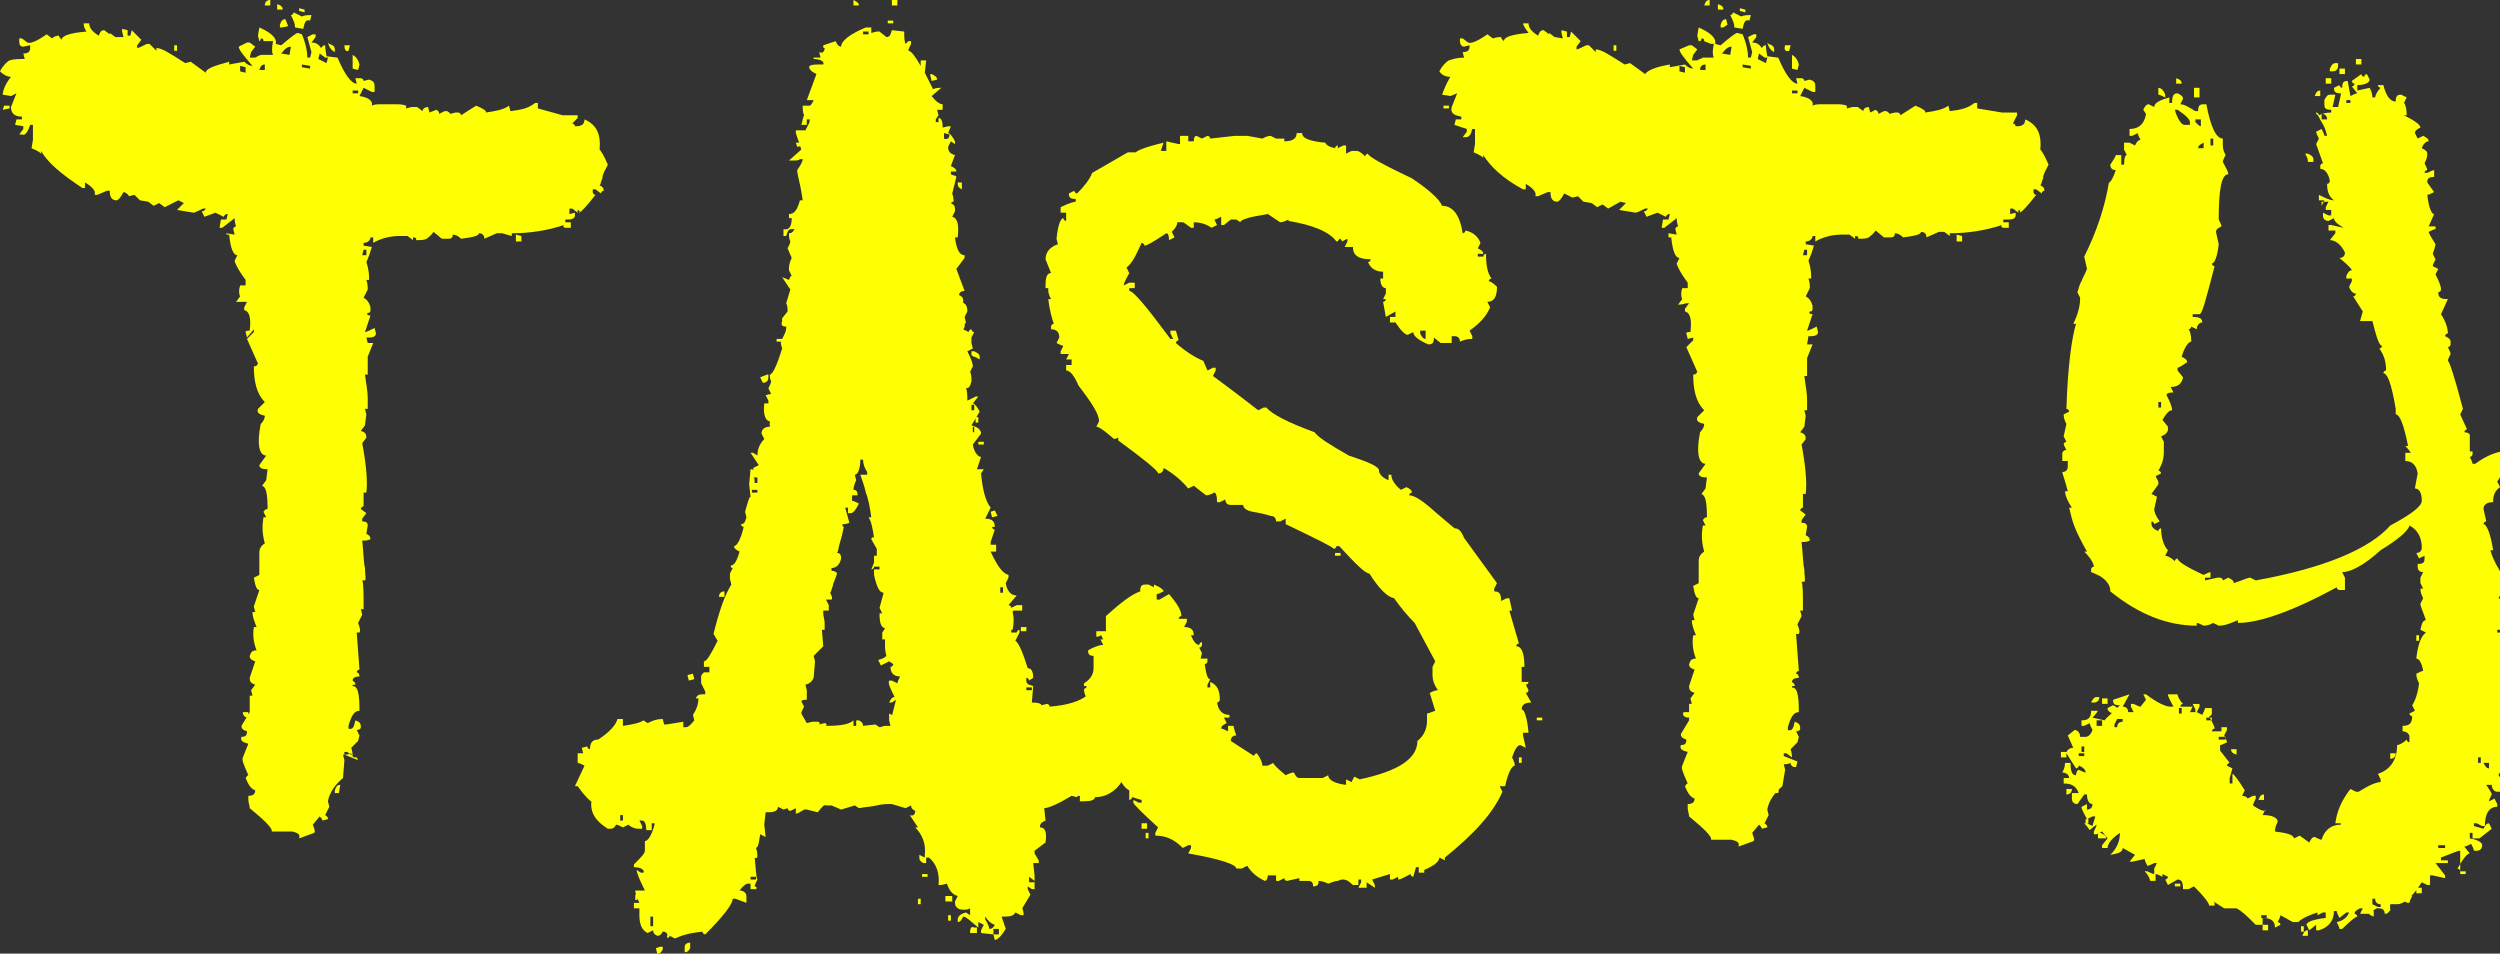
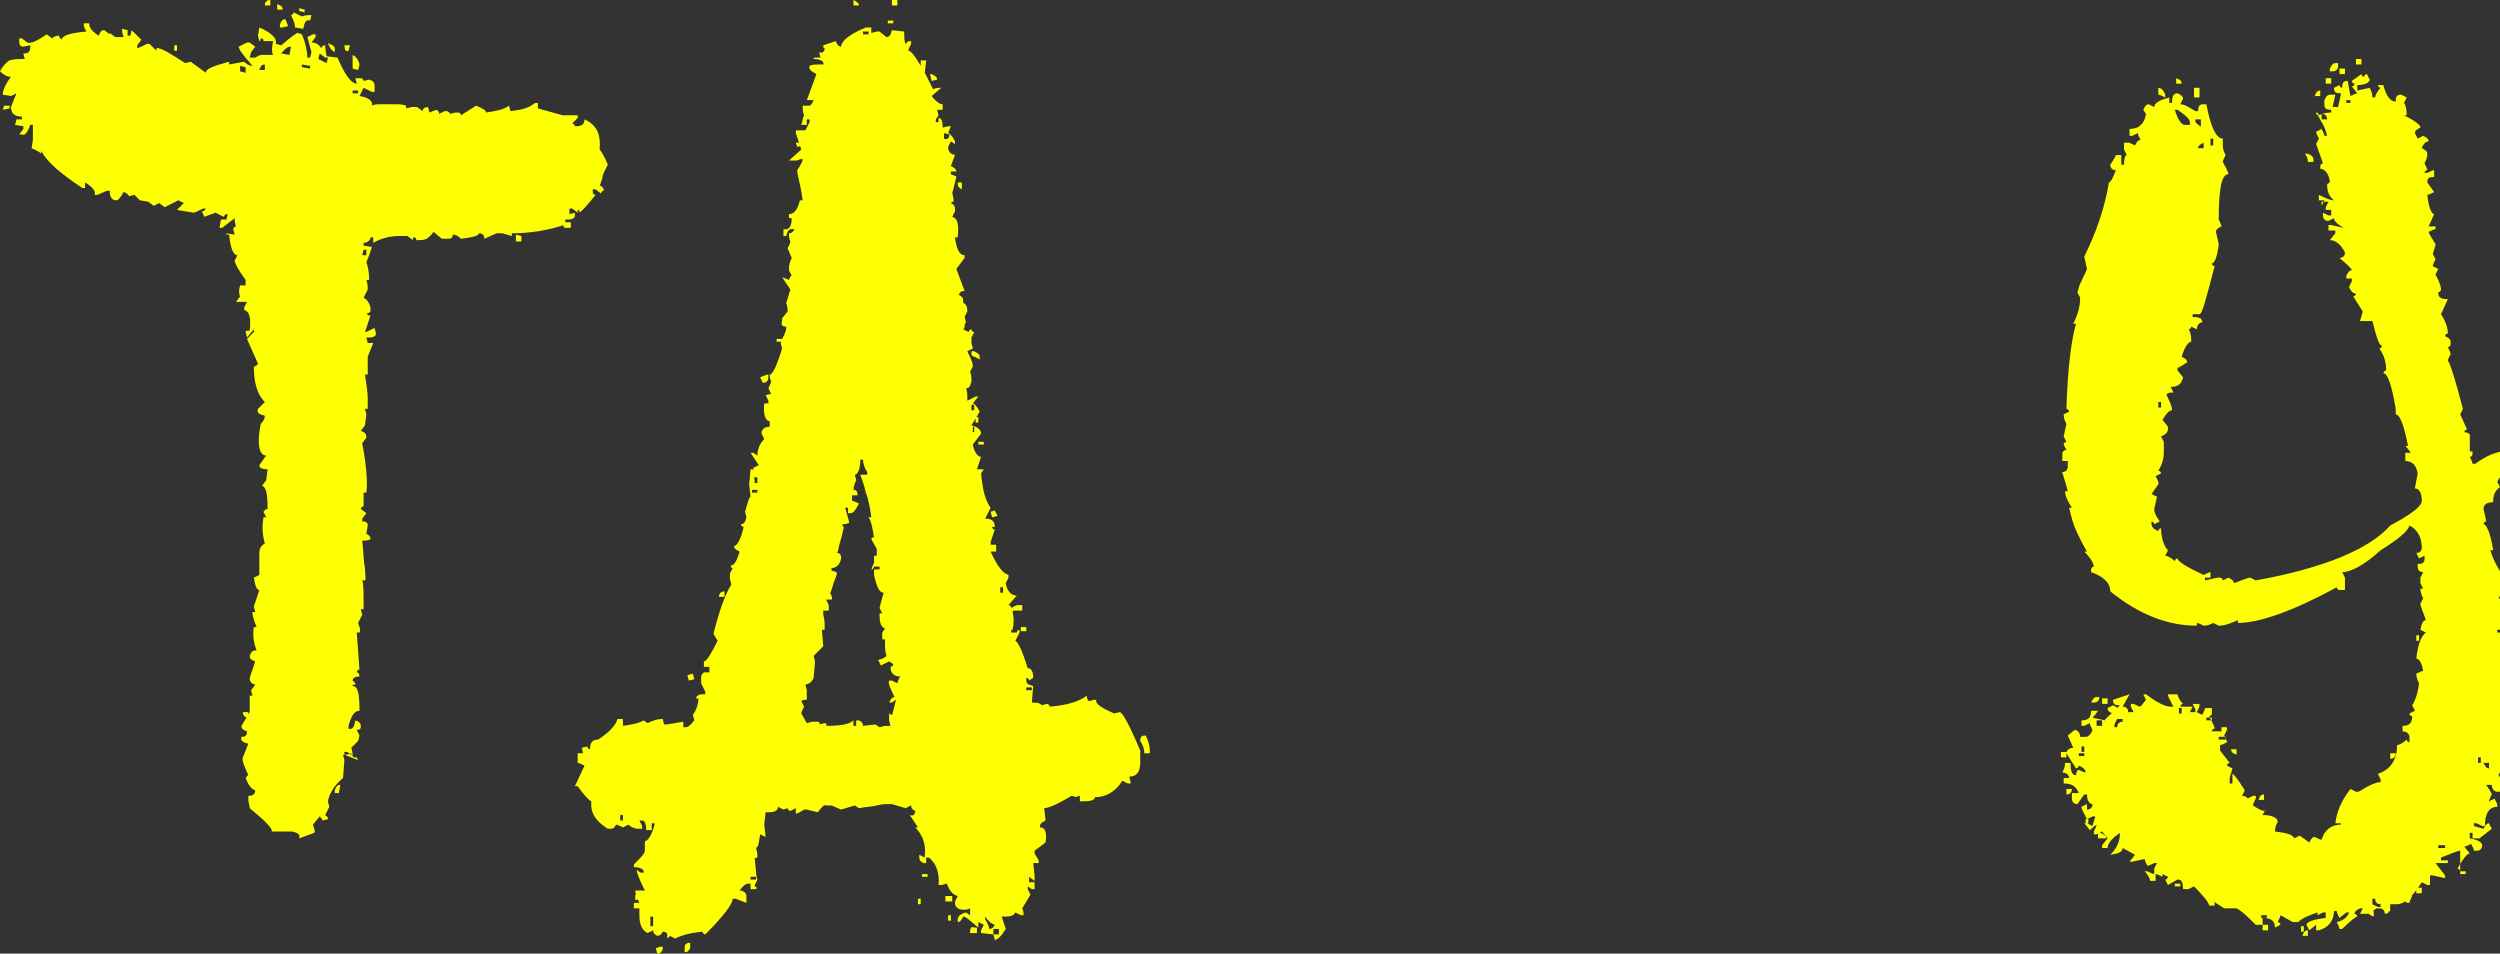
<svg xmlns="http://www.w3.org/2000/svg" version="1.1" id="Capa_1" x="0px" y="0px" viewBox="0 0 182.2 69.5" style="enable-background:new 0 0 182.2 69.5;" xml:space="preserve">
  <rect x="0" y="0" width="182.2" height="69.5" fill="#333333" stroke="none" />
  <style type="text/css">
	.st0{enable-background:new    ;}
	.st1{fill:#FDFF02;}
</style>
  <g class="st0">
    <path class="st1" d="M0.8,5.6C0.5,5.6,0.2,5.4,0,5.2c0.2-0.4,0.5-0.7,0.7-0.8C1,4.3,1.4,4.3,1.8,4.3L1.7,3.9c0.3,0,0.5-0.1,0.5-0.4   V3.3L1.7,3.4C1.5,3.4,1.4,3.3,1.4,3V2.8l0.2,0L2,3.1c0.2,0.1,0.7-0.1,1.4-0.6l0.4,0.3C4,2.6,4.2,2.6,4.3,2.6c0,0.1,0.1,0.2,0.2,0.3   c0-0.3,0.6-0.5,1.8-0.6C6.1,2,6.1,1.8,6.1,1.7l0.4,0c0,0.3,0.2,0.6,0.7,0.9c0.1-0.3,0.2-0.4,0.4-0.4L8,2.5V2.4l0.4,0.3L9,2.7   L8.9,2.3l0-0.2l0.4,0.1l0,0.4l0.2,0l0.1-0.4l0.7,0.7L10,3.3l0,0.2c0.1,0,0.3-0.1,0.7-0.3l0.2,0c0,0,0.2,0.2,0.5,0.5l0-0.2   c0.4,0,1,0.4,2.1,1.1l0.4-0.1L15,5.3C15,5,15.6,4.8,16.7,4.5v0.2l1.1-0.2c0.2,0.2,0.4,0.3,0.6,0.3c-0.7-0.8-1-1.2-1-1.4L18,3.1h0.2   l0.4,0.3l-0.3,0.4l-0.1,0.4l0.4,0C18.8,4.1,18.9,4,19.1,4c0.2,0,0.3,0,0.5,0h0.3c-0.1-0.2-0.1-0.5,0-1l-0.2,0L19.2,3   c0-0.1,0-0.2-0.2-0.2C19,3,18.9,3,18.9,3l-0.1-0.4l0.1-0.6c0.9,0.4,1.3,0.8,1.2,1.2l0.4,0.1c0.7-0.6,1.1-0.9,1.2-0.9L22,2.5   c0.3,0.7,0.4,1.3,0.4,1.7l0.2,0l0.1-0.4l-0.3-1.1l0.4-0.2l0.2,0l0,0.2l-0.3,0.4c0.3,0,0.5,0.1,0.7,0.4c0.1-0.1,0.1-0.2,0.3-0.2   c0,0,0,0.3,0.1,0.8l0.8,0.1c0.5,1.2,1,1.9,1.4,1.9l-0.1-0.4l0.4,0c0.1,0,0.2,0.1,0.2,0.2l0.4-0.1c0.3,0.1,0.4,0.2,0.4,0.5l0,0.4   l-0.2,0c-0.2-0.1-0.4-0.2-0.6-0.3L26.2,7c0.7,0.1,1,0.4,0.9,0.7c0.2-0.1,0.4-0.1,0.5-0.1s0.4,0,0.6,0c0.2,0,0.5,0,0.7,0   s0.4,0,0.7,0.1l0,0.2L30,7.8l0.4,0l0.4,0.3c0-0.2,0.2-0.3,0.4-0.3l0.1,0.4L31.8,8C32,8.1,32,8.2,32,8.3l0.4-0.2l0.2,0   c0.1,0.1,0.2,0.1,0.2,0.2l0.4-0.1l0.2,0c0.1,0,0.2,0.1,0.2,0.2l1.1-0.7c0.5,0.2,0.8,0.4,0.7,0.5c0.7-0.1,1.3-0.2,1.7-0.5l0.1,0.4   c0.8-0.1,1.3-0.2,1.8-0.6l0.2,0l0,0.4L41,8.4l1.1,0l0,0.2L41.7,9c0.1,0,0.2,0.1,0.2,0.2c0.2,0,0.4,0,0.5-0.1c0.1,0,0.2-0.2,0.2-0.4   c0.9,0.4,1.2,1.1,1.1,2.2c0.1,0.1,0.3,0.4,0.6,1.1c-0.2,0.4-0.4,0.7-0.4,1c-0.1,0.2-0.1,0.4-0.2,0.5c0.2,0.1,0.3,0.2,0.3,0.4   c-0.1,0-0.2,0.1-0.2,0.2l-0.4-0.3h-0.2l0,0.2c0,0.1,0.1,0.2,0.2,0.2c-0.7,0.9-1.1,1.3-1.2,1.3c0.1-0.1,0-0.2-0.1-0.2l0,0.2   l-0.4-0.3h-0.2l0,0.4l0.4-0.1v0.2c0,0.2-0.2,0.3-0.5,0.3h-0.2l0,0.2l0.4,0l0,0.4l-0.4,0c-0.1,0-0.2-0.1-0.1-0.2   c-1.2,0.4-2.5,0.6-3.8,0.6v0.2L36.6,17l-0.4,0l-0.9,0.4c0-0.2-0.1-0.4-0.4-0.4c0,0.2-0.5,0.3-1.3,0.4c-0.2-0.2-0.4-0.3-0.6-0.3   c0,0.2-0.1,0.3-0.3,0.3h-0.1l-0.4,0l-0.6-0.5c-0.2,0.3-0.4,0.4-0.5,0.5c-0.2,0.1-0.4,0.1-0.8,0.1c0.1-0.1,0-0.2-0.2-0.2v0.2   l-0.4-0.3c-0.1,0-0.2,0-0.3,0c-0.1,0-0.2,0-0.3,0c-0.7,0-1.4,0.2-1.9,0.5l0-0.4l-0.2,0c0,0.2-0.2,0.4-0.5,0.4l0,0.2l0.6,0.1   c-0.2,0.7-0.4,1.1-0.4,1.1c0.2,0.6,0.2,1,0.2,1.3l-0.2,0c0.1,0.3,0.1,0.5,0.1,0.7c-0.1,0.2-0.2,0.4-0.3,0.6   c0.2,0.1,0.4,0.3,0.5,0.7l0,0.2c0,0.2-0.1,0.2-0.2,0.2c-0.1,0.1,0,0.2,0.2,0.2l-0.4,1.2c0.1,0,0.3-0.1,0.7-0.3l0.1,0.4   c0,0.2-0.2,0.3-0.5,0.3h-0.2L26.8,25l0.4,0l-0.4,1c0,0.4,0,0.7,0,0.9c0,0.2,0,0.3,0,0.4l-0.2,0c0.1,0.7,0.2,1.3,0.2,1.7   c0,0.4,0,0.7,0,0.8h-0.2l0.1,0.4l-0.1,0.8l-0.3,0.4c0.3,0.1,0.4,0.2,0.4,0.5l-0.3,0.4c0.3,1.6,0.4,2.8,0.3,3.6l-0.2,0l0,1   c-0.1,0-0.2,0.1-0.2,0.2l0.4,0.3l-0.3,0.4l0,0.2c0.3,0,0.4,0.1,0.4,0.3l-0.1,0.6c0.2,0.1,0.3,0.2,0.3,0.4c-0.2,0.1-0.4,0.1-0.6,0.1   c0.1,0.9,0.1,1.6,0.2,2c0,0.5,0.1,0.8,0,0.9l-0.2,0c0.1,0.2,0.1,0.9,0.1,2.1l-0.2,0l0.1,0.4c-0.1,0.2-0.2,0.4-0.3,0.6   c0.1,0.3,0.2,0.5,0.1,0.7l-0.2,0l0.2,2.7c-0.1,0-0.2,0.1-0.2,0.2c0.1,0,0.2,0.1,0.2,0.3c-0.3,0-0.5,0.1-0.5,0.3   c0.1,0.1,0.2,0.1,0.2,0.3h-0.1c-0.1,0-0.1,0-0.1,0.1c0.4,0,0.5,0.6,0.5,1.8c-0.4,0-0.6,0.4-0.8,1.1v0.2c0.3,0.1,0.4-0.1,0.5-0.6   c0.3,0.1,0.4,0.2,0.4,0.5c0,0.1-0.1,0.2-0.3,0.2l0.2,0.4l-0.1,0.4c0,0-0.2,0.2-0.5,0.5c0.1,0.3,0.1,0.5,0.1,0.6l-0.4-0.3h-0.2v0.2   l1,0.4L26,55.2h-0.2c-0.1-0.1-0.2-0.1-0.2-0.3c-0.2,0.1-0.4,0.1-0.5,0.1H25l0.1,0.4L25,56.7c-0.6,0.5-1,1.1-1.1,1.7l0.1,0.4   c-0.1,0.2-0.2,0.4-0.3,0.6c0.1,0.1,0.2,0.1,0.2,0.3l-0.4,0.1c0-0.1-0.1-0.2-0.2-0.3l-0.5,0.6c0.1,0.3,0.2,0.5,0.1,0.6l-1.1,0.4   c0.1-0.3-0.1-0.4-0.5-0.5h-1.5c0.1-0.2-0.5-0.8-1.6-1.7c0-0.2-0.1-0.4-0.1-0.6c0-0.1,0-0.2,0-0.3c0.3,0,0.5-0.1,0.5-0.4   c-0.3-0.1-0.5-0.4-0.7-0.9c0.1-0.1,0.1-0.2,0.2-0.2c-0.3-0.7-0.5-1.1-0.4-1.3l0.4-1c-0.4-0.1-0.6-0.2-0.5-0.5   c0.3,0,0.4-0.1,0.4-0.4c-0.3-0.1-0.4-0.2-0.4-0.4l0.6-1v-1.2l0.2,0l-0.1-0.4l0.3-0.4c-0.3-0.1-0.4-0.2-0.4-0.5l0.4-1.2   c-0.3-0.1-0.4-0.2-0.4-0.4c0.1-0.3,0.2-0.4,0.5-0.4c-0.2-0.5-0.3-1.1-0.2-1.7l0.2,0c-0.2-0.5-0.3-0.8-0.3-1.1h0.2l-0.1-0.4l0.4-1.2   c-0.2,0-0.3-0.3-0.4-0.9l0.4-0.2l0-1.4v-0.2c0-0.3,0.1-0.5,0.4-0.7c-0.2-0.7-0.2-1.3-0.1-1.9l0.2,0l-0.2-0.4   c0.1-0.1,0.1-0.2,0.3-0.2c0-1.1-0.1-1.6-0.4-1.7l0.3-0.4l0.1-0.8c-0.4,0-0.6-0.1-0.6-0.3l0.5-0.7c-0.5,0-0.7-0.8-0.4-2.3   c0.2-0.2,0.3-0.4,0.3-0.6c-0.4-0.1-0.6-0.2-0.5-0.5l0.5-0.5c-0.6-0.6-0.8-1.5-0.8-2.6c0.1,0,0.2,0,0.3-0.2l-0.8-1.8l0.5-0.5v-0.2   L18,24.6l-0.1-0.4c0-0.1,0.1-0.1,0.3-0.1c0.1-0.9,0-1.4-0.4-1.5v-0.2L18,22l-0.2,0C17.5,22,17.3,22,17.3,22h-0.1l0.3-0.4   c-0.1-0.2-0.1-0.5,0-0.8l0.4,0l0-0.4c-0.6-0.8-0.8-1.3-0.8-1.4l0.2-0.4c-0.3,0-0.5-0.5-0.6-1.5l-0.2,0V17l0.6,0.1L17,16.7   c0-0.1,0.1-0.2,0.2-0.2c-0.1-0.3-0.1-0.5-0.1-0.6l-0.9,0.7H16l0.1-0.6l0.4,0l0.1-0.4c-0.1,0-0.2,0-0.3,0.2   c-0.2-0.1-0.4-0.2-0.6-0.3l-0.8,0.3l-0.2-0.4c0.1,0,0.2,0,0.3-0.2l-0.2,0c-0.4,0.2-0.6,0.3-0.7,0.3l-1.2-0.2   c0.3-0.3,0.5-0.5,0.5-0.5L13,14.6L12,15.1l-0.4-0.3L11.2,15l-0.4-0.3l-0.6-0.1l-0.4-0.4l-0.4,0.1C9.3,14.1,9.1,14,9,14   c-0.2,0.4-0.4,0.6-0.5,0.6c-0.4,0-0.5-0.3-0.5-0.7l-0.2,0l-0.7,0.3H6.9c0.1-0.3-0.2-0.6-0.7-0.9l0,0.4l-0.2,0   C4.5,12.7,3.5,11.9,3,11l0,0.2c-0.2-0.2-0.5-0.3-0.7-0.4l0.1-0.6l0-1.1l-0.2,0C2,9.7,1.8,9.9,1.6,9.8l-0.2,0l0.3-0.4l0-0.2L1.1,9.1   l0.1-0.4l0.4,0l0-0.2C1,8.5,0.8,8.2,0.8,7.8l0.4-1L0.8,7L0.2,6.9C0.2,6.6,0.4,6.1,0.8,5.6z M0.3,7.7l0.4,0l0,0.2L0.2,8L0.3,7.7z    M12.7,3.3l0.2,0l0,0.4h-0.2L12.7,3.3z M17.5,5.2l0.4,0.1l0-0.4l-0.4-0.1L17.5,5.2z M17.7,51.9l0.4,0l0,0.4   C17.8,52.3,17.7,52.1,17.7,51.9z M18.9,5.1l0.4,0l0-0.4C19.1,4.7,19,4.8,18.9,5.1z M19.7,0l0,0.4l-0.4,0C19.3,0.1,19.5,0,19.7,0z    M20.2,0.7l0-0.4c0.3,0.1,0.4,0.2,0.4,0.4L20.2,0.7z M20.4,2l0-0.2c0.1-0.3,0.2-0.4,0.4-0.4L21,1.9L20.6,2L20.4,2z M21.1,4l0.1-0.6   c-0.2,0-0.4,0.1-0.7,0.5L21.1,4z M21.2,1.1c0.1,0,0.2-0.1,0.2-0.2c0.2,0.1,0.4,0.2,0.6,0.3c0.2-0.1,0.5-0.1,0.7-0.1l-0.1,0.4   c-0.3-0.1-0.4,0.1-0.5,0.6l-0.6-0.1C21.5,1.7,21.4,1.5,21.2,1.1z M21.8,0.8l0-0.2l0.4,0.1l0,0.2L21.8,0.8z M22.6,5l0-0.2l-0.6-0.1   l0,0.2L22.6,5z M23.2,4.3c0.2,0.1,0.4,0.2,0.6,0.3l0.1-0.4l-0.2,0l-0.4-0.3L23.2,4.3z M24,3.2c0.3,0.1,0.4,0.2,0.4,0.4l0,0.2   c-0.2-0.1-0.4-0.3-0.5-0.7L24,3.2z M24.4,57.8l0-0.2c0.1-0.3,0.2-0.4,0.4-0.4l-0.1,0.6L24.4,57.8z M25.1,3.3l0.4,0l-0.1,0.4   C25.2,3.8,25.1,3.6,25.1,3.3z M26.2,4.7l-0.1,0.4l-0.4-0.1l0-1C25.9,4.1,26.1,4.3,26.2,4.7z M26.1,6.8l0-0.2l-0.4,0l0,0.2L26.1,6.8   z M26.7,18.6l0-0.4h-0.2l-0.1,0.4L26.7,18.6z M37.6,17.1l0.4,0.1l0,0.4l-0.4,0L37.6,17.1z" />
    <path class="st1" d="M63.1,2h0.4v0.4l0.4-0.1h0.2l0.5,0.4c0.2,0,0.3-0.1,0.4-0.5l0.9,0.1c0,0.4,0,0.7,0.1,0.9L66.2,3h0.2v0.2   c-0.1,0.2-0.2,0.4-0.2,0.5c0.2,0,0.5,0.4,0.9,1.1l0-0.4l0.4,0l-0.1,0.9L68,6.5c0.2-0.1,0.4-0.1,0.6-0.1L67.9,7   c0.3,0.4,0.6,0.6,0.8,0.6V8l-0.4,0l0.1,0.4l-0.2,0.3v0.2h0.2l0-0.3c0.2,0,0.3,0.2,0.3,0.7l0.4-0.1h0.2l-0.2,0.5   c0.1,0,0.3,0.2,0.5,0.6l0,0.2l-0.3-0.2l-0.2,0.4c0,0.3,0.1,0.5,0.5,0.6l-0.3,0.8c0.2,0.1,0.4,0.2,0.4,0.4l-0.4,0l0,0.2   c0.2,0.1,0.4,0.1,0.4,0.2l-0.3,1.2c0.1,0.3,0.1,0.5,0.1,0.6c-0.1,0-0.1,0-0.2,0.1c0.2,0.1,0.3,0.2,0.3,0.4v0.2l-0.2,0.4   c0.4,0.1,0.5,0.6,0.4,1.5l-0.2,0c0.1,0.8,0.3,1.3,0.7,1.3v0.2l-0.6,0.8l0.6,1.6c-0.2,0-0.4,0.1-0.4,0.3c0.2,0.1,0.3,0.2,0.3,0.4   v0.2L70,22c0.4,0.1,0.5,0.3,0.5,0.7l-0.2,0.4l0.1,0.4c-0.1,0.1-0.1,0.2-0.1,0.3c0,0.1-0.1,0.2-0.1,0.2l0.4,0.2   c0-0.1,0.1-0.2,0.2-0.2c0,0.1,0.1,0.2,0.2,0.2l-0.2,0.4v0.4l0.1,0.4l-0.4,0.2c0.3,0.6,0.4,0.9,0.4,1.1l-0.2,0.4   c0.1,0.2,0.1,0.4,0.1,0.7c-0.1,0.4-0.2,0.5-0.4,0.5c0.1,0.2,0.1,0.5,0.1,0.9l0.6-0.3h0.2l-0.4,0.5c0.1,0,0.3,0.2,0.5,0.6l-0.6,1   c0.4,0.1,0.7,0.3,0.7,0.6l-0.6,0.8c0.1,0.6,0.4,0.9,0.6,0.9l-0.3,0.9l0.5,0l-0.2,0.3c0.1,1.1,0.3,2,0.7,2.5l-0.4,0.8   c0.5,0,0.7,0.2,0.7,0.6h-0.2c0,0.1,0.1,0.2,0.2,0.2l-0.3,0.9v0.2h0.4l0,0.5h-0.4c0.5,1.1,0.9,1.6,1.3,1.7v0.2l-0.2,0.4   c0.1,0.6,0.4,0.9,0.8,0.9l-0.6,0.7c0.1,0,0.2,0.1,0.2,0.2l0.4-0.2l0.4,0l0,0.4H74c-0.1,0-0.2,0-0.2,0.1c0.1,0.4,0.1,0.8,0,1.3   l-0.1,0l0,0.2l0.4,0c0-0.1,0.1-0.2,0.2-0.2v0.2L74,46.7c0.2,0.1,0.5,0.7,0.9,2c0.3,0,0.4,0.3,0.4,0.7L75,49.6   c0-0.1-0.1-0.2-0.2-0.2v0.2c0,0.2,0.1,0.3,0.5,0.4l-0.1,1.2c0.5,0,0.7,0.1,0.7,0.2l0.4-0.1c0.1,0,0.2,0.1,0.2,0.2   c1.3-0.1,2.2-0.4,2.7-0.8c0,0.2,0.1,0.4,0.2,0.4c0.2-0.1,0.4-0.1,0.5-0.1c-0.1,0.3,0.4,0.6,1.3,1l0.4-0.1c0.2,0,0.7,0.9,1.5,2.8   l0,0.9c0,0.7-0.3,1-0.8,1l0.1,0.4v0.1h-0.2l-0.4-0.2c-0.5,0.8-1.2,1.2-2,1.2c0,0.2-0.3,0.3-0.8,0.3h-0.3V58c-0.1,0-0.2,0-0.2,0.1   L78.1,58c-1,0.6-1.7,0.9-2,0.9l0.1,0.9c-0.2,0.1-0.4,0.2-0.4,0.4v0.1c0.4,0,0.5,0.4,0.4,1.1L75.4,62l0,0.2l0.3,0.5v0.2h-0.4   l0.1,0.9v0.4L75,63.9l0,0.4l0.4,0l0,0.5l-0.2,0l-0.3-0.2l0,0.2l0.2,0.4l-0.6,1c0.1,0.2,0.1,0.4,0.1,0.5h-0.2l-0.4-0.2   c-0.1,0.2-0.3,0.3-0.7,0.3H73l0.3,0.9c-0.3,0.5-0.6,0.8-0.8,0.8l-0.1-0.4L71.5,68v-0.2l0.2-0.4l-0.4-0.2l0,0.4   c-0.6-0.5-0.9-0.8-1.1-0.8c-0.1,0.2-0.2,0.4-0.4,0.4l0-0.2c0-0.2,0.2-0.4,0.6-0.5l0.3,0.2l0-0.5c-0.2,0.1-0.3,0.1-0.4,0.1h-0.1   c-0.3,0-0.4-0.1-0.5-0.2c-0.1-0.1-0.1-0.3-0.1-0.4l0.2-0.4c-0.4-0.1-0.6-0.4-0.8-0.9l-0.4,0.1h-0.2c0.1-0.9-0.2-1.6-0.7-2h-0.2   l0,0.4h-0.2c-0.2-0.1-0.3-0.2-0.3-0.4v-0.2l0.4,0.2v-0.2c0.1-0.8-0.2-1.5-0.7-2h0.2l-0.6-0.9c0.2,0.1,0.4,0,0.4-0.3   c-0.2-0.1-0.3-0.2-0.3-0.4l-0.4,0.2L65,58.6h-0.2c-0.2,0-0.5,0-0.9,0.1s-0.8,0.1-1.3,0.2l-0.3-0.2L61.3,59   c-0.2-0.1-0.5-0.2-0.7-0.3h-0.4c-0.1-0.1-0.3,0.1-0.6,0.5L58.8,59h-0.2c-0.3,0.2-0.5,0.3-0.6,0.3L58,58.9l-0.4,0.2   c-0.1,0-0.2-0.1-0.2-0.2L57.1,59l-0.4-0.2c0,0.3-0.3,0.4-0.7,0.4h-0.2l-0.1,0.9l0.1,0.9l-0.4-0.2c-0.1,0.6-0.1,0.9-0.3,1   c0.1,0.3,0.1,0.5,0.1,0.6s-0.1,0.2-0.2,0.1c0.1,0.9,0.1,1.4,0.2,1.6c-0.1,0.2-0.2,0.4-0.2,0.5c0.1,0,0.2,0.1,0.1,0.2l-0.4,0l0-0.4   h-0.2c-0.1,0-0.3,0.1-0.6,0.5c0.3,0,0.5,0.2,0.5,0.4l0,0.5l-0.8-0.3h-0.2c0,0.4-0.7,1.3-2,2.6c-0.1,0-0.2-0.1-0.2-0.2   c-1,0.1-1.6,0.3-2,0.5l-0.4-0.2c0,0.1-0.1,0.2-0.2,0.1c0.1-0.2,0-0.4-0.3-0.4c-0.1,0.2-0.2,0.3-0.4,0.3c-0.2-0.1-0.3-0.2-0.3-0.4   l-0.4,0.2c-0.4-0.2-0.6-0.6-0.6-1.3l0-0.5h-0.4v-0.4h0.4c-0.2-0.4-0.3-0.7-0.3-0.9H47c-0.4-0.8-0.6-1.3-0.6-1.5l0.3,0.2h0.2   c0.1-0.2-0.2-0.4-0.7-0.4v-0.2c0.5-0.5,0.8-0.8,0.8-1L47,61.3c0.2,0,0.5-0.4,0.7-1.2V60h-0.2l0,0.5l-0.4,0c0-0.4-0.1-0.7-0.3-0.7   h-0.2l0.2,0.4l0,0.2h-0.3c-0.2,0-0.5-0.1-0.7-0.3l-0.4,0.2c-0.2-0.1-0.4-0.2-0.5-0.2c-0.1,0.2-0.2,0.3-0.4,0.3l-0.2,0   c-0.8-0.5-1.3-1.1-1.2-2c-0.1,0-0.5-0.4-1-1.1h-0.2l0.7-1.5c-0.2-0.1-0.4-0.2-0.5-0.2l0-0.7l0.4,0l-0.1-0.4l0.4-0.1   c0,0.1,0.1,0.2,0.2,0.2c0-0.5,0.2-0.7,0.6-0.7c0.9-0.6,1.3-1.1,1.4-1.5h0.4l0,0.5c0.7-0.1,1.2-0.2,1.5-0.4l0.3,0.2   c0.4-0.2,0.7-0.3,1.1-0.3l0.1,0.4h0.1c0.2,0,0.6-0.1,1.3-0.2l0,0.4h0.2c0.1,0,0.3-0.1,0.6-0.5l-0.1-0.4c0.2-0.3,0.4-0.7,0.4-1.2   l-0.2,0c0.1-0.2,0.2-0.3,0.5-0.3h0.2v-0.2l-0.3-0.6l0-0.5c0-0.1,0.1-0.2,0.2-0.3c0.1,0,0.2,0,0.4,0v-0.4h-0.4l0-0.4   c0.2,0,0.5-0.5,1-1.5L52,46.2c0.4-1.6,0.8-2.8,1.3-3.6l-0.1-0.4l0-0.4l0.2-0.4c-0.1,0-0.2-0.1-0.1-0.2c0.2,0,0.4-0.3,0.6-1   c-0.2-0.1-0.4-0.2-0.4-0.4c0.2,0,0.5-0.5,0.7-1.4c-0.1,0-0.2-0.1-0.2-0.2c0.2,0,0.3-0.1,0.4-0.5l-0.1-0.4c0.2-0.7,0.3-1.1,0.4-1.1   l-0.1-0.9l0.1-1.1c0.1,0,0.2,0,0.2,0.1c0,0,0-0.1,0-0.2l0.4-0.2L54.7,33h0.2l0.3,0.2c0-0.5,0.2-0.9,0.5-1.2l-0.2-0.4   c0-0.3,0.2-0.5,0.6-0.5l0-0.4c-0.3,0-0.5-0.5-0.4-1.3H56l0-0.2l-0.2-0.4l0.4-0.1l-0.2-0.4c0.1-0.2,0.2-0.4,0.2-0.5   c-0.1-0.2-0.1-0.4-0.1-0.5c0.2,0,0.5-0.6,0.9-1.9l-0.1-0.4c0.1-0.3,0.2-0.5,0.3-0.7c0.1-0.2,0.1-0.4,0.1-0.5   c-0.3,0-0.4-0.1-0.3-0.4v-0.2l0.4-0.5c0-0.2,0-0.4-0.1-0.6l0.3-1L57,20.2l0.5,0.2c0.1-0.2,0.1-0.3,0.2-0.3l-0.2-0.4l0-0.2   c0-0.2,0.1-0.5,0.2-0.7l-0.3-0.7c0.1-0.2,0.2-0.4,0.2-0.5c-0.1-0.2-0.1-0.4-0.1-0.6c0.2,0,0.3-0.1,0.4-0.3h-0.2   c-0.2,0-0.3,0.1-0.4,0.5h-0.2l0-0.5c0.4,0.1,0.6-0.2,0.6-0.8l-0.2,0v-0.3c0.4,0,0.6-0.3,0.8-1h0.2c-0.1-0.7-0.2-1.2-0.3-1.6   c-0.1-0.4-0.1-0.6-0.1-0.6c0.2-0.3,0.4-0.6,0.4-0.8h-0.2c-0.1,0.1-0.3,0.1-0.4,0.1s-0.2,0-0.4,0l0.9-0.8L58,9.7l0-0.2l0.7,0L59,8.9   V8.7h-0.2v0.4l-0.4,0c0.1-0.3,0.1-0.5,0.2-0.7c-0.1-0.2-0.1-0.5-0.1-0.7c0.2,0,0.3,0,0.5,0c0.1,0,0.2-0.2,0.3-0.4l-0.5,0l0.7-1.9   C59.1,5.2,58.9,5,59,4.8c0.2-0.1,0.4-0.1,0.7-0.1H60c0.1-0.2-0.2-0.4-0.7-0.4V4.2l0.5,0l-0.1-0.4c0.2,0.1,0.4,0,0.4-0.3   C60,3.5,60,3.5,60,3.3l0.9-0.3c0.1,0.2,0.2,0.4,0.4,0.4C61.3,3,61.9,2.5,63.1,2z M45.2,59.4l0,0.4l0.2,0l0-0.4L45.2,59.4z    M46.3,65.2h0.4c-0.1,0.2-0.2,0.4-0.4,0.4L46.3,65.2z M47.4,66.8l0,0.7h0.2l0-0.7H47.4z M48.1,69h0.2v0.2c-0.1,0.2-0.2,0.3-0.4,0.3   l-0.1-0.4L48.1,69z M50.3,68.7l0,0.4c-0.1,0.2-0.2,0.3-0.4,0.3l0-0.4C49.9,68.8,50.1,68.7,50.3,68.7z M50.5,49.1l0.1,0.4l-0.4,0.1   l-0.1-0.4L50.5,49.1z M52.8,43.1l0,0.4h-0.4C52.4,43.2,52.6,43.1,52.8,43.1z M54.7,63.9v0.2h0.4v-0.2H54.7z M54.8,35.7l0,0.2h0.4   l0-0.2H54.8z M54.9,34.8C55,34.8,55,35,55,35.2h0.2v-0.4C55.1,34.8,55,34.8,54.9,34.8z M55.9,27.3H56l0,0.2c0,0.2-0.1,0.4-0.4,0.4   l-0.2-0.4L55.9,27.3z M56.6,24.7l0.4,0l0,0.2l-0.4,0L56.6,24.7z M58,10.4l0.5,0c-0.1,0.2-0.2,0.3-0.4,0.3L58,10.4z M62.7,33.5   c0,0.7-0.2,1.1-0.4,1.1l0.1,0.4c-0.1,0.2-0.2,0.5-0.2,0.7c0.2,0,0.3,0.1,0.3,0.4h-0.4l0,0.4c0.1,0,0.3,0.1,0.5,0.2   c-0.2,0.4-0.4,0.7-0.6,0.7l-0.2,0v-0.4L61.6,37l0.3,1.1c-0.2,0.1-0.4,0.1-0.5,0.1c0,0.1,0,0.2,0.1,0.2c-0.1,0.5-0.2,0.9-0.3,1.2   c-0.1,0.3-0.1,0.6-0.2,0.7c0.2,0,0.3,0.1,0.3,0.4c-0.1,0.5-0.4,0.7-0.7,0.7l0,0.2c0.2,0,0.4,0.1,0.4,0.2c-0.1,0.4-0.3,0.7-0.3,0.9   c-0.1,0.2-0.1,0.4-0.2,0.5c0.1,0.2,0.2,0.4,0.1,0.5l-0.4,0l0.2,0.4l0,0.4l-0.4,0v0.2c0,0.2,0.1,0.5,0.1,0.7c0,0.2,0,0.4,0,0.5h-0.2   l0.1,1.2l-0.7,0.7l0.1,0.4l-0.1,1.2c-0.1,0.2-0.2,0.4-0.6,0.5l0.1,0.4l0,0.7h-0.1c-0.1,0-0.2,0-0.3,0.1l0.2,0.4   c-0.1,0.2-0.2,0.4-0.2,0.5l0.4,0.7l0.4-0.1l0.4,0c0.1,0,0.2,0.1,0.1,0.2l0.4-0.1c0.1,0,0.2,0.1,0.1,0.2c1,0,1.7-0.1,2-0.4l0,0.4   h0.2l0-0.4h0.2c0.2,0.1,0.3,0.2,0.3,0.4l0.9-0.1l0.3,0.2c0.1,0,0.3-0.1,0.4-0.1s0.2,0,0.4,0l-0.1-0.4V52l0.4,0.2H65l0.3-1.2   L65,51.2h-0.2c0.1-0.2,0.2-0.4,0.4-0.4c-0.3-0.6-0.5-1-0.4-1.2h0.2l0.4,0.2c0-0.1,0.1-0.3,0.2-0.5c-0.5,0-0.7-0.3-0.7-0.7   c0.1,0,0.2-0.1,0.2-0.2l-0.3-0.2l-0.6,0.3L64,48.1c0.4-0.1,0.5-0.2,0.6-0.3c-0.1-0.4-0.1-0.6-0.1-0.7l0-0.5l-0.2,0l0-0.5l0.2-0.3   c-0.3-0.1-0.4-0.4-0.4-1.1h0.2l-0.2-0.4l0.3-1.1c-0.3,0-0.5-0.4-0.7-1.3v-0.4l0.4,0l0-0.2l-0.4,0c0,0.1-0.1,0.2-0.2,0.2l0.2-0.5   l0-0.5h0.2l0-0.5l-0.4-0.7c0-0.1,0.1-0.2,0.2-0.1c-0.1-0.7-0.2-1.2-0.4-1.5h0.2c-0.1-0.7-0.2-1.3-0.4-1.8c-0.1-0.5-0.3-1-0.4-1.3   l0.5,0l0-0.2c-0.2-0.3-0.3-0.6-0.3-0.9L62.7,33.5z M62.2,0c0.2,0.1,0.4,0.2,0.4,0.4h-0.4V0z M62.9,2.3l0,0.2l0.4,0l0-0.2L62.9,2.3z    M64.7,1.5h0.4l0,0.2h-0.4L64.7,1.5z M65,0l0.4,0v0.4l-0.4,0V0z M66.9,65.5h0.2l0,0.4h-0.2L66.9,65.5z M67.2,63.7l0.4,0v0.2l-0.4,0   V63.7z M67.7,5.4h0.2c0.2,0.1,0.4,0.2,0.4,0.4l-0.4,0.1l-0.1-0.4V5.4z M68.8,9.7v0.4c0.2,0.1,0.4,0,0.4-0.3L68.8,9.7z M68.9,65.3   l0.5,0l0,0.4l-0.5,0L68.9,65.3z M69.1,66.7l0.2,0l0,0.4l-0.2,0L69.1,66.7z M69.7,13.3l0.4,0l0,0.5c-0.2-0.1-0.3-0.2-0.3-0.4V13.3z    M71,67.6h0.2v0.4l-0.5,0C70.7,67.6,70.8,67.5,71,67.6z M70.8,25.6l0.2,0c0.2,0.1,0.4,0.2,0.4,0.4l0,0.2C71.2,26.1,71.1,26,71,26   c-0.1,0-0.1-0.1-0.2-0.1V25.6z M70.8,29.5l0,0.4H71l0-0.4H70.8z M70.9,31.1l0,0.4H71l0-0.4H70.9z M71.1,30.4h0.2v0.4h-0.2V30.4z    M71.3,32.2h0.4l0,0.2h-0.4L71.3,32.2z M71.8,66.8v0.2c0.2,0.3,0.3,0.6,0.3,0.7c0.2,0,0.3-0.1,0.4-0.3C72.2,67.3,72,67.1,71.8,66.8   z M72.5,37.2l0.2,0.4l-0.4,0.1l-0.1-0.4L72.5,37.2z M72.4,68.1h0.4v-0.4h-0.4V68.1z M72.9,42.9l0,0.3l0.2,0l0-0.4H72.9z M74.4,45.7   h0.4V46h-0.4V45.7z M74.8,50.1v0.2h0.4v-0.2H74.8z M83.5,53.6c0.2,0.4,0.3,0.8,0.3,1.1v0.2l-0.4,0c0-0.3-0.1-0.6-0.3-0.9   C83.1,53.7,83.2,53.6,83.5,53.6z" />
-     <path class="st1" d="M76.2,18.9c0-0.5,0.3-0.9,0.9-1.1L77,17.4c0.1-1,0.3-1.5,0.5-1.5c0,0.1,0.1,0.2,0.2,0.2v-0.6h-0.4v-0.4   c0.6-0.3,1-0.4,1.1-0.4v-0.2c-0.4,0-0.5-0.1-0.5-0.4l0.4-0.2c0,0.1,0.1,0.2,0.2,0.2c0.5-0.5,0.9-1,1.1-1.5l2.6-1.5h0.6   c0-0.1,0.7-0.4,2-0.7L84.6,11h0.4v-0.7l0.9,0.2H86V9.9h0.6v0.4h0.4c0-0.3,0.1-0.4,0.2-0.4l0.4,0.2l0.4-0.2c0.1,0,0.2,0.1,0.2,0.2   l1.8-0.2h0.9l1.1,0.2c0.2-0.1,0.4-0.2,0.6-0.2l0.4,0.2h0.6v0.2c0.6,0,0.9-0.2,0.9-0.6h0.4c0,0.4,0.6,0.6,1.7,0.7   c0,0.1,0.2,0.3,0.7,0.4c0-0.1,0.1-0.2,0.2-0.2v0.2l0.4-0.2h0.2v0.6l0.4-0.2h0.4c0.1,0,0.3,0.1,0.6,0.4c0-0.1,0.1-0.2,0.2-0.2   c0,0.2,1.1,0.8,3.2,1.8c1.2,0.8,2,1.5,2.2,2c0.8,0,1.3,0.7,1.5,2c0.1,0,0.2-0.1,0.2-0.2c0.5,0.1,0.9,0.4,1.1,0.9l-0.2,0.4   c0.2,0.1,0.4,0.2,0.4,0.4h-0.4v0.2h0.4c0-0.1,0.1-0.2,0.2-0.2c0,0.8,0.1,1.4,0.4,1.8c-0.1,0-0.2,0.1-0.2,0.2c0.1,0,0.3,0.1,0.6,0.4   c0,0.7-0.2,1.1-0.7,1.1l0.2,0.4c-0.3,0.7-0.8,1.2-1.5,1.7l0.2,0.4v0.2c-0.4,0-0.7,0.1-0.9,0.2c0-0.2-0.1-0.4-0.4-0.4h-0.2V25H105   l-0.5-0.4c0,0.4-0.1,0.5-0.4,0.5c-0.7-0.3-1.1-0.6-1.1-0.9l-0.4,0.2c-0.2,0-0.5-0.3-0.9-0.9h-0.4v-0.4h0.4v-0.4l-0.7,0.4l-0.2-1.1   c0.1,0,0.2-0.1,0.2-0.2h-0.2l0.2-0.4v-0.4c-0.2,0-0.4-0.2-0.4-0.7h0.2v-0.5c-0.5,0-0.9-0.2-1.1-0.7c0.1,0,0.2-0.1,0.2-0.2   c-0.9,0-1.3-0.3-1.3-0.9H98l0.2-0.4v-0.2l-0.4,0.2c0-0.1-0.1-0.2-0.2-0.2c0,0.1-0.1,0.2-0.2,0.2c-0.5-0.7-1.7-1.2-3.5-1.5V16   c-0.2,0.1-0.4,0.2-0.6,0.2l-0.9-0.6c-1.3,0.2-2,0.4-2,0.6L90.1,16h-0.4l-0.5,0.4h-0.2v-0.6c-0.2,0.1-0.4,0.2-0.5,0.2l0.2,0.4   l-0.4,0.2c-0.3-0.2-0.7-0.4-1.3-0.4v0.4h-0.2c-0.3-0.2-0.5-0.4-0.6-0.4h-0.4c0,0.2-0.1,0.4-0.4,0.7l0.2,0.4l-0.4,0.2   c0-0.4-0.1-0.5-0.2-0.5c-0.9,0.6-1.4,0.9-1.6,0.9c0-0.1-0.1-0.2-0.2-0.2c-0.4,0.9-0.7,1.5-1.1,1.8l0.2,0.4   c-0.2,0.4-0.4,0.7-0.4,0.9l0.4-0.2h0.4V21h-0.4v0.2c0.3,0,1.3,1.2,3,3.5h0.2l-0.2-0.4v-0.2h0.4l0.2,0.7c-0.1,0-0.2,0.1-0.2,0.2   c0.8,0.7,1.5,1.1,2,1.3L88,27l0.4-0.2h0.2V27l-0.2,0.4c0.4,0.3,1.5,1.1,3.3,2.5l0.4-0.2h0.2c0.4,0.5,1.6,1.1,3.5,1.8   c0.3,0.4,1.1,0.9,2.5,1.7c1.5,0.5,2.2,0.8,2.2,1.1c0,0.2,0.2,0.5,0.7,0.7v-0.4h0.2c0,0.3,0.2,0.7,0.7,1.1l0.4-0.2   c0.2,0.1,0.4,0.2,0.4,0.4c-0.1,0-0.2,0.1-0.2,0.2c0.4,0,1,0.4,2,1.3l1.3,1.1c0.3,0,0.5,0.2,0.7,0.7l2.4,3.3l-0.2,0.4v0.2   c0.4,0,0.5,0.2,0.5,0.7l0.4-0.2h0.2l0.2,0.9h-0.2l0.7,2.4c-0.1,0-0.2,0.1-0.2,0.2c0.4,0,0.6,0.5,0.6,1.5h-0.2v1.1h0.5   c0,0.1-0.1,0.2-0.2,0.2l0.2,0.4c0,0.1-0.1,0.2-0.2,0.2l0.4,0.7c-0.5,0-0.7,0.2-0.7,0.5c0.2,0,0.4,0.6,0.5,1.7h-0.4v0.2l0.2,0.9   l-0.4-0.2c-0.2,0-0.4,0.3-0.6,0.9c0.1,0.2,0.2,0.4,0.2,0.6c-0.2,0-0.5,0.5-0.7,1.5h-0.4l0.2,0.4c-0.7,1.6-2.1,3.1-4.2,4.8v0.2   l-0.4-0.2c0,0.3-0.4,0.6-1.1,0.9v0.2h-0.4v-0.4h-0.2l-0.2,0.7c-0.1,0-0.2-0.1-0.2-0.2c-0.4,0.2-0.7,0.4-0.9,0.4v-0.2l-0.4,0.2h-0.2   v-0.4l-1.3,0.4l0.2,0.4v0.2l-0.6-0.4v0.4h-0.6l0.2-0.4v-0.2h-0.2v0.4h-0.4c-0.3-0.3-0.5-0.4-0.7-0.4c-0.1,0-0.2,0-0.4,0.1   c-0.2,0-0.4,0.1-0.7,0.2c-0.2-0.1-0.5-0.2-0.7-0.2c0,0.3-0.1,0.4-0.4,0.4c0-0.3-0.1-0.4-0.4-0.4h-0.6v-0.2l-0.9,0.2   c-0.1,0-0.2-0.1-0.2-0.2l-0.4,0.2H93v-0.4h-0.6c0,0.2-0.1,0.4-0.2,0.4c-0.5-0.2-1-0.6-1.3-1.1l-0.4,0.2h-0.4c0-0.3-1.2-0.7-3.5-1.1   l0.2-0.4v-0.2h-0.2l-0.4,0.2c-0.6-0.6-1.2-0.9-2-0.9v-0.2l0.2-0.4c-1.2-1.1-1.8-1.7-1.8-1.8v-0.2l0.4,0.2h0.2v-0.2   c-0.4-0.1-0.6-0.2-0.7-0.2c0,0.1-0.1,0.2-0.2,0.2v-0.7c-0.4-0.2-0.7-0.7-0.9-1.5L81,56.3c-0.2,0-0.4-0.1-0.4-0.4l0.2-0.4l-0.4-0.2   l0.2-0.4v-0.9h-0.2l-0.4,0.2c0-0.5-0.2-0.7-0.6-0.7h-0.2l0.4-1.7l-0.4,0.2v-0.7h-0.2l0.2-0.4c-0.1-0.2-0.2-0.4-0.2-0.7   c0.1,0,0.2-0.1,0.2-0.2H79v-0.2c0.5-0.3,0.7-0.7,0.7-1.1v-0.9c-0.3,0-0.4-0.1-0.4-0.4c0.5-0.3,0.9-0.4,1.1-0.4l-0.2-0.4h0.2   l-0.2-0.4v-0.2h0.4v-1.1c1.1-1,1.9-1.6,2.5-1.8c0-0.4,0.1-0.5,0.4-0.5h0.2l0.4,0.2v-0.2c0.5,0.2,0.7,0.4,0.7,0.5   c-0.2,0.1-0.4,0.2-0.5,0.2v0.4h0.2l0.7-0.4c0.6,0.7,0.9,1.2,0.9,1.6c-0.1,0-0.2,0.1-0.2,0.2h0.6v0.2l-0.2,0.4   c0.5,0,0.7,0.2,0.7,0.6h-0.2c0.2,0.5,0.4,0.7,0.6,0.7c0-0.1,0.1-0.2,0.2-0.2v0.2c0,0.1-0.1,0.2-0.2,0.2l0.2,0.4L87.5,48H88v0.2   c0,0.1-0.1,0.2-0.2,0.2c0.1,0.7,0.2,1.1,0.4,1.1L88,49.9v0.2h0.2v-0.4c0.5,0.2,0.7,0.6,0.7,1.3c0,0.1-0.1,0.2-0.2,0.2   c0.1,0.6,0.4,0.9,0.9,0.9v0.2h-0.4l0.2,0.4c-0.2,0.1-0.4,0.2-0.4,0.4c0.1,0,0.3,0.1,0.5,0.2v-0.4h0.4c0,0.1,0.1,0.4,0.2,0.7   c-0.3,0-0.4,0.2-0.4,0.4l1.7,1.1c0-0.1,0.1-0.2,0.2-0.2c0.3,0.4,0.4,0.7,0.4,0.9h0.4l0.4-0.2c0,0.1,0.3,0.4,0.9,0.9   c0.2-0.1,0.4-0.2,0.6-0.2c0.1,0.2,0.2,0.4,0.4,0.4h1.7l0.4-0.2c0,0.3,0.4,0.6,1.3,0.7v-0.4l0.4,0.2l0.2-0.4l0.4,0.2   c2.8-0.6,4.2-1.5,4.2-2.8c0.5-0.4,0.7-0.9,0.7-1.5v-0.5c0.1,0,0.3-0.1,0.6-0.2l-0.4-1.3c0.2-0.1,0.4-0.2,0.6-0.2   c-0.3-0.4-0.4-0.8-0.4-1.1v-0.6l0.2-0.4l-1.5-2.8c-0.5-0.5-1-1.1-1.5-1.8c-0.5-0.1-1.1-0.7-1.8-1.8c-0.3,0-1-0.7-2.2-2h-0.2   c0,0.1-0.1,0.2-0.2,0.2c0-0.1-1.2-0.7-3.5-1.8v-0.4l-0.4,0.2H93c0-0.2-0.1-0.4-0.4-0.4c-0.3-0.1-0.7-0.2-1.3-0.3   c-0.5-0.1-0.7-0.3-0.7-0.5h-0.9c-0.2,0-0.4-0.1-0.4-0.4l-0.4,0.2h-0.2c0-0.5-0.1-0.7-0.2-0.7c-0.2,0.1-0.4,0.2-0.6,0.2l-0.9-0.7   l-0.4,0.2c-0.5-0.6-1.1-1.1-1.8-1.5c0,0.2-0.1,0.4-0.4,0.4c0-0.2-1-1-2.9-2.4v-0.2L81.2,32c-0.7-0.6-1.1-0.9-1.3-0.9l0.2-0.4   c0-0.5-0.5-1.3-1.5-2.6c-0.3-0.7-0.6-1.1-0.9-1.1v-0.4h0.4v-0.4h-0.4l0.2-0.4h-0.6v-0.2l0.2-0.4c-0.1,0-0.3-0.1-0.5-0.2l0.2-0.4   c0-0.4-0.2-0.6-0.6-0.6v-0.2c0-0.1,0.1-0.2,0.2-0.2c-0.1-0.3-0.3-0.9-0.4-1.8h0.2c-0.1-0.2-0.2-0.4-0.2-0.6V21h-0.2v-0.2   c0-0.6,0.1-0.9,0.4-0.9L76.2,18.9z M80.3,46c0,0.3-0.1,0.4-0.4,0.4V46H80.3z M83.6,60v0.4h-0.4V60H83.6z M83.5,61.1v-0.4h0.2v0.4   H83.5z M97.3,40.5v-0.2h0.4v0.2H97.3z M103.9,24.7v-0.6h-0.4v0.2C103.6,24.5,103.7,24.7,103.9,24.7z M110.9,55.2v0.4h-0.2v-0.4   H110.9z M112,52.3h0.4v0.2H112V52.3z" />
-     <path class="st1" d="M105.7,5.6c-0.3,0-0.6-0.1-0.8-0.4c0.2-0.4,0.5-0.7,0.7-0.8c0.3-0.1,0.6-0.2,1.1-0.2l-0.1-0.4   c0.3,0,0.5-0.1,0.5-0.4V3.3l-0.4,0.1c-0.2,0-0.3-0.2-0.3-0.4V2.8l0.2,0l0.4,0.3c0.2,0.1,0.7-0.1,1.4-0.6l0.4,0.3   c0.3-0.1,0.5-0.1,0.6-0.1c0,0.1,0.1,0.2,0.2,0.3c0-0.3,0.6-0.5,1.8-0.6C111.1,2,111,1.8,111,1.7l0.4,0c0,0.3,0.2,0.6,0.7,0.9   c0.1-0.3,0.2-0.4,0.4-0.4l0.4,0.3V2.4l0.4,0.3l0.6,0.1l-0.1-0.4l0-0.2l0.4,0.1l0,0.4l0.2,0l0.1-0.4l0.7,0.7l-0.3,0.4l0,0.2   c0.1,0,0.3-0.1,0.7-0.3l0.2,0c0,0,0.2,0.2,0.5,0.5l0-0.2c0.4,0,1,0.4,2.1,1.1l0.4-0.1l1.1,0.8c0.1-0.2,0.6-0.5,1.8-0.7v0.2l1.1-0.2   c0.2,0.2,0.4,0.3,0.6,0.3c-0.7-0.8-1-1.2-1-1.4l0.7-0.3h0.2l0.4,0.3l-0.3,0.4l-0.1,0.4l0.4,0c0.1-0.1,0.3-0.1,0.4-0.2   c0.2,0,0.3,0,0.5,0h0.3c-0.1-0.2-0.1-0.5,0-1l-0.2,0L124.2,3c0-0.1,0-0.2-0.2-0.2C124,3,123.9,3,123.8,3l-0.1-0.4l0.1-0.6   c0.9,0.4,1.3,0.8,1.2,1.2l0.4,0.1c0.7-0.6,1.1-0.9,1.2-0.9l0.4,0.1c0.3,0.7,0.4,1.3,0.4,1.7l0.2,0l0.1-0.4l-0.3-1.1l0.4-0.2l0.2,0   l0,0.2l-0.3,0.4c0.3,0,0.5,0.1,0.7,0.4c0.1-0.1,0.1-0.2,0.3-0.2c0,0,0,0.3,0.1,0.8l0.8,0.1c0.5,1.2,1,1.9,1.4,1.9l-0.1-0.4l0.4,0   c0.1,0,0.2,0.1,0.2,0.2l0.4-0.1c0.3,0.1,0.4,0.2,0.4,0.5l0,0.4l-0.2,0c-0.2-0.1-0.4-0.2-0.6-0.3L131.2,7c0.7,0.1,1,0.4,0.9,0.7   c0.2-0.1,0.4-0.1,0.5-0.1s0.4,0,0.6,0c0.2,0,0.5,0,0.7,0s0.4,0,0.7,0.1l0,0.2l0.4-0.1l0.4,0l0.4,0.3c0-0.2,0.2-0.3,0.4-0.3l0.1,0.4   l0.4-0.2c0.1,0.1,0.2,0.1,0.2,0.3l0.4-0.2l0.2,0c0.1,0.1,0.2,0.1,0.2,0.2l0.4-0.1l0.2,0c0.1,0,0.2,0.1,0.2,0.2l1.1-0.7   c0.5,0.2,0.8,0.4,0.7,0.5c0.7-0.1,1.3-0.2,1.7-0.5l0.1,0.4c0.8-0.1,1.3-0.2,1.8-0.6l0.2,0l0,0.4l1.8,0.3l1.1,0l0,0.2L146.7,9   c0.1,0,0.2,0.1,0.2,0.2c0.2,0,0.4,0,0.5-0.1c0.1,0,0.2-0.2,0.2-0.4c0.9,0.4,1.2,1.1,1.1,2.2c0.1,0.1,0.3,0.4,0.6,1.1   c-0.2,0.4-0.4,0.7-0.4,1c-0.1,0.2-0.1,0.4-0.2,0.5c0.2,0.1,0.3,0.2,0.3,0.4c-0.1,0-0.2,0.1-0.2,0.2l-0.4-0.3h-0.2l0,0.2   c0,0.1,0.1,0.2,0.2,0.2c-0.7,0.9-1.1,1.3-1.2,1.3c0.1-0.1,0-0.2-0.1-0.2l0,0.2l-0.4-0.3h-0.2l0,0.4l0.4-0.1v0.2   c0,0.2-0.2,0.3-0.5,0.3H146l0,0.2l0.4,0l0,0.4l-0.4,0c-0.1,0-0.2-0.1-0.1-0.2c-1.2,0.4-2.5,0.6-3.8,0.6v0.2l-0.4-0.3l-0.4,0   l-0.9,0.4c0-0.2-0.1-0.4-0.4-0.4c0,0.2-0.5,0.3-1.3,0.4c-0.2-0.2-0.4-0.3-0.6-0.3c0,0.2-0.1,0.3-0.3,0.3h-0.1l-0.4,0l-0.6-0.5   c-0.2,0.3-0.4,0.4-0.5,0.5c-0.2,0.1-0.4,0.1-0.8,0.1c0.1-0.1,0-0.2-0.2-0.2v0.2l-0.4-0.3c-0.1,0-0.2,0-0.3,0c-0.1,0-0.2,0-0.3,0   c-0.7,0-1.4,0.2-1.9,0.5l0-0.4l-0.2,0c0,0.2-0.2,0.4-0.5,0.4l0,0.2l0.6,0.1c-0.2,0.7-0.4,1.1-0.4,1.1c0.2,0.6,0.2,1,0.2,1.3l-0.2,0   c0.1,0.3,0.1,0.5,0.1,0.7c-0.1,0.2-0.2,0.4-0.3,0.6c0.2,0.1,0.4,0.3,0.5,0.7l0,0.2c0,0.2-0.1,0.2-0.2,0.2c-0.1,0.1,0,0.2,0.2,0.2   l-0.4,1.2c0.1,0,0.3-0.1,0.7-0.3l0.1,0.4c0,0.2-0.2,0.3-0.5,0.3h-0.2l-0.1,0.6l0.4,0l-0.4,1c0,0.4,0,0.7,0,0.9c0,0.2,0,0.3,0,0.4   l-0.2,0c0.1,0.7,0.2,1.3,0.2,1.7s0,0.7,0,0.8h-0.2l0.1,0.4l-0.1,0.8l-0.3,0.4c0.3,0.1,0.4,0.2,0.4,0.5l-0.3,0.4   c0.3,1.6,0.4,2.8,0.3,3.6l-0.2,0l0,1c-0.1,0-0.2,0.1-0.2,0.2l0.4,0.3l-0.3,0.4l0,0.2c0.3,0,0.4,0.1,0.4,0.3l-0.1,0.6   c0.2,0.1,0.3,0.2,0.3,0.4c-0.2,0.1-0.4,0.1-0.6,0.1c0.1,0.9,0.1,1.6,0.2,2c0,0.5,0.1,0.8,0,0.9l-0.2,0c0.1,0.2,0.1,0.9,0.1,2.1   l-0.2,0l0.1,0.4c-0.1,0.2-0.2,0.4-0.3,0.6c0.1,0.3,0.2,0.5,0.1,0.7l-0.2,0l0.2,2.7c-0.1,0-0.2,0.1-0.2,0.2c0.1,0,0.2,0.1,0.2,0.3   c-0.3,0-0.5,0.1-0.5,0.3c0.1,0.1,0.2,0.1,0.2,0.3h-0.1c-0.1,0-0.1,0-0.1,0.1c0.4,0,0.5,0.6,0.5,1.8c-0.4,0-0.6,0.4-0.8,1.1v0.2   c0.3,0.1,0.4-0.1,0.5-0.6c0.3,0.1,0.4,0.2,0.4,0.5c0,0.1-0.1,0.2-0.3,0.2l0.2,0.4l-0.1,0.4c0,0-0.2,0.2-0.5,0.5   c0.1,0.3,0.1,0.5,0.1,0.6l-0.4-0.3h-0.2v0.2l1,0.4l-0.1,0.4h-0.2c-0.1-0.1-0.2-0.1-0.2-0.3c-0.2,0.1-0.4,0.1-0.5,0.1H130l0.1,0.4   l-0.2,1.2c-0.6,0.5-1,1.1-1.1,1.7l0.1,0.4c-0.1,0.2-0.2,0.4-0.3,0.6c0.1,0.1,0.2,0.1,0.2,0.3l-0.4,0.1c0-0.1-0.1-0.2-0.2-0.3   l-0.5,0.6c0.1,0.3,0.2,0.5,0.1,0.6l-1.1,0.4c0.1-0.3-0.1-0.4-0.5-0.5h-1.5c0.1-0.2-0.5-0.8-1.6-1.7c0-0.2-0.1-0.4-0.1-0.6   c0-0.1,0-0.2,0-0.3c0.3,0,0.5-0.1,0.5-0.4c-0.3-0.1-0.5-0.4-0.7-0.9c0.1-0.1,0.1-0.2,0.2-0.2c-0.3-0.7-0.5-1.1-0.4-1.3l0.4-1   c-0.4-0.1-0.6-0.2-0.5-0.5c0.3,0,0.4-0.1,0.4-0.4c-0.3-0.1-0.4-0.2-0.4-0.4l0.6-1v-1.2l0.2,0l-0.1-0.4l0.3-0.4   c-0.3-0.1-0.4-0.2-0.4-0.5l0.4-1.2c-0.3-0.1-0.4-0.2-0.4-0.4c0.1-0.3,0.2-0.4,0.5-0.4c-0.2-0.5-0.3-1.1-0.2-1.7l0.2,0   c-0.2-0.5-0.3-0.8-0.3-1.1h0.2l-0.1-0.4l0.4-1.2c-0.2,0-0.3-0.3-0.4-0.9l0.4-0.2l0-1.4v-0.2c0-0.3,0.1-0.5,0.4-0.7   c-0.2-0.7-0.2-1.3-0.1-1.9l0.2,0l-0.2-0.4c0.1-0.1,0.1-0.2,0.3-0.2c0-1.1-0.1-1.6-0.4-1.7l0.3-0.4l0.1-0.8c-0.4,0-0.6-0.1-0.6-0.3   l0.5-0.7c-0.5,0-0.7-0.8-0.4-2.3c0.2-0.2,0.3-0.4,0.3-0.6c-0.4-0.1-0.6-0.2-0.5-0.5l0.5-0.5c-0.6-0.6-0.8-1.5-0.8-2.6   c0.1,0,0.2,0,0.3-0.2l-0.8-1.8l0.5-0.5v-0.2l-0.4,0.1l-0.1-0.4c0-0.1,0.1-0.1,0.3-0.1c0.1-0.9,0-1.4-0.4-1.5v-0.2l0.3-0.4l-0.2,0   c-0.3,0.1-0.5,0.1-0.5,0.1h-0.1l0.3-0.4c-0.1-0.2-0.1-0.5,0-0.8l0.4,0l0-0.4c-0.6-0.8-0.8-1.3-0.8-1.4l0.2-0.4   c-0.3,0-0.5-0.5-0.6-1.5l-0.2,0V17l0.6,0.1l-0.1-0.4c0-0.1,0.1-0.2,0.2-0.2c-0.1-0.3-0.1-0.5-0.1-0.6l-0.9,0.7h-0.2l0.1-0.6l0.4,0   l0.1-0.4c-0.1,0-0.2,0-0.3,0.2c-0.2-0.1-0.4-0.2-0.6-0.3l-0.8,0.3l-0.2-0.4c0.1,0,0.2,0,0.3-0.2l-0.2,0c-0.4,0.2-0.6,0.3-0.7,0.3   l-1.2-0.2c0.3-0.3,0.5-0.5,0.5-0.5l-0.4-0.1l-0.9,0.5l-0.4-0.3l-0.4,0.2l-0.4-0.3l-0.6-0.1l-0.4-0.4l-0.4,0.1   c-0.2-0.1-0.4-0.2-0.6-0.3c-0.2,0.4-0.4,0.6-0.5,0.6c-0.4,0-0.5-0.3-0.5-0.7l-0.2,0l-0.7,0.3h-0.2c0.1-0.3-0.2-0.6-0.7-0.9l0,0.4   l-0.2,0c-1.5-0.8-2.4-1.7-2.9-2.5l0,0.2c-0.2-0.2-0.5-0.3-0.7-0.4l0.1-0.6l0-1.1l-0.2,0c-0.1,0.4-0.2,0.6-0.5,0.6l-0.2,0l0.3-0.4   l0-0.2L106,9.1l0.1-0.4l0.4,0l0-0.2c-0.6-0.1-0.8-0.3-0.7-0.7l0.4-1L105.7,7l-0.6-0.1C105.2,6.6,105.4,6.1,105.7,5.6z M105.2,7.7   l0.4,0l0,0.2l-0.4,0L105.2,7.7z M117.6,3.3l0.2,0l0,0.4h-0.2L117.6,3.3z M122.4,5.2l0.4,0.1l0-0.4l-0.4-0.1L122.4,5.2z M122.7,51.9   l0.4,0l0,0.4C122.7,52.3,122.6,52.1,122.7,51.9z M123.9,5.1l0.4,0l0-0.4C124.1,4.7,123.9,4.8,123.9,5.1z M124.6,0l0,0.4l-0.4,0   C124.3,0.1,124.4,0,124.6,0z M125.2,0.7l0-0.4c0.3,0.1,0.4,0.2,0.4,0.4L125.2,0.7z M125.4,2l0-0.2c0.1-0.3,0.2-0.4,0.4-0.4l0.1,0.4   L125.6,2L125.4,2z M126.1,4l0.1-0.6c-0.2,0-0.4,0.1-0.7,0.5L126.1,4z M126.1,1.1c0.1,0,0.2-0.1,0.2-0.2c0.2,0.1,0.4,0.2,0.6,0.3   c0.2-0.1,0.5-0.1,0.7-0.1l-0.1,0.4c-0.3-0.1-0.4,0.1-0.5,0.6l-0.6-0.1C126.4,1.7,126.3,1.5,126.1,1.1z M126.8,0.8l0-0.2l0.4,0.1   l0,0.2L126.8,0.8z M127.6,5l0-0.2L127,4.7l0,0.2L127.6,5z M128.1,4.3c0.2,0.1,0.4,0.2,0.6,0.3l0.1-0.4l-0.2,0l-0.4-0.3L128.1,4.3z    M128.9,3.2c0.3,0.1,0.4,0.2,0.4,0.4l0,0.2c-0.2-0.1-0.4-0.3-0.5-0.7L128.9,3.2z M129.3,57.8l0-0.2c0.1-0.3,0.2-0.4,0.4-0.4   l-0.1,0.6L129.3,57.8z M130.1,3.3l0.4,0l-0.1,0.4C130.1,3.8,130,3.6,130.1,3.3z M131.1,4.7L131,5.1l-0.4-0.1l0-1   C130.8,4.1,131,4.3,131.1,4.7z M131,6.8l0-0.2l-0.4,0l0,0.2L131,6.8z M131.7,18.6l0-0.4h-0.2l-0.1,0.4L131.7,18.6z M142.6,17.1   l0.4,0.1l0,0.4l-0.4,0L142.6,17.1z" />
    <path class="st1" d="M150.2,54.8h0.4v0.4h-0.4V54.8z M150.6,32.8l-0.2-0.4c0-0.1,0.1-0.2,0.2-0.2l-0.2-0.4l0.2-0.9   c-0.1-0.2-0.2-0.4-0.2-0.7l0.4-0.2c0-0.1-0.1-0.2-0.2-0.2c0.1-3.2,0.4-5.2,0.7-6.2h-0.2c0.4-0.8,0.5-1.4,0.5-1.9l-0.2-0.4   c0.1-0.2,0.1-0.5,0.3-0.8c0.1-0.3,0.3-0.6,0.4-0.9l-0.2-0.9c0.9-1.8,1.5-3.6,1.8-5.4c0.1,0,0.3-0.3,0.5-0.9c-0.2,0-0.4-0.1-0.4-0.4   c0.2-0.3,0.4-0.6,0.4-0.7h0.4V12h0.2c0-0.5,0.1-0.7,0.2-0.7l-0.2-0.4v-0.5h0.4l0.4,0.2c0.1-0.2,0.2-0.4,0.4-0.4   c-0.1-0.2-0.2-0.4-0.2-0.5l-0.4,0.2h-0.2V9.4c0.7,0,1.1-0.4,1.2-1.1L156.2,8c0.1-0.2,0.2-0.4,0.4-0.4l0.4,0.2   c0-0.3,0.4-0.5,1.1-0.7v0.4h0.2c0-0.5,0.1-0.7,0.4-0.7c0.2,0.1,0.4,0.2,0.4,0.4l-0.2,0.4c0.3,0,0.6,0.2,1.1,0.5h0.2   c0-0.4,0.1-0.5,0.4-0.5h0.2c0.3,1.6,0.7,2.5,1.2,2.5v0.5c0,0.3,0.1,0.5,0.2,0.7c-0.1,0.2-0.2,0.4-0.2,0.5c0.2,0.4,0.4,0.7,0.4,0.9   c-0.5,0-0.7,1.1-0.7,3.3c0.1,0.2,0.2,0.4,0.2,0.5c-0.2,0.1-0.4,0.2-0.4,0.4l0.2,0.9c-0.1,0.9-0.3,1.4-0.5,1.4   c0,0.1,0.1,0.2,0.2,0.2c-0.6,2.3-0.9,3.5-1.1,3.5h-0.5v0.2c0.5,0,0.7,0.1,0.7,0.4c-0.2,0-0.4,0.2-0.4,0.5l-0.4-0.2   c0,0.1-0.1,0.2-0.2,0.2c0.1,0.1,0.2,0.4,0.2,0.9c-0.2,0-0.5,0.4-0.7,1.1c0.2,0.1,0.4,0.2,0.4,0.4c-0.3,0.2-0.6,0.4-0.7,0.4V27   l0.4,0.5c-0.1,0.5-0.4,0.7-0.9,0.7l0.2,0.4c-0.4,0-0.5,0.1-0.5,0.2c0.2,0.4,0.4,0.8,0.4,1.1c-0.2,0-0.4,0.2-0.7,0.7l0.4,0.5v0.2   c0,0.2-0.2,0.4-0.5,0.5l0.2,0.4v0.7c0,0.5-0.1,0.9-0.4,1.4c0.1,0,0.2,0.1,0.2,0.2l-0.4,0.2l0.2,0.4v0.2l-0.5,0.7l0.4,0.2l-0.2,0.9   c0,0.2,0.1,0.5,0.4,0.9l-0.4,0.2c0-0.1-0.1-0.2-0.2-0.2v0.2c0,0.2,0.2,0.4,0.5,0.5c0-0.1,0.1-0.2,0.2-0.2c0,0.7,0.2,1.3,0.5,1.6   l-0.2,0.4c0.1,0,0.4,0.1,0.7,0.4c0-0.1,0.1-0.2,0.2-0.2c0,0.2,0.6,0.6,1.9,1.2c0.2-0.1,0.4-0.2,0.5-0.2v0.4h-0.4v0.2l0.9-0.2h0.2   c0.1,0,0.2,0.1,0.2,0.2l0.4-0.2c0.2,0.1,0.4,0.2,0.4,0.4c0.6-0.2,1-0.4,1.2-0.4l0.4,0.2c5-0.9,8.3-2.3,9.8-4   c1.5-0.8,2.3-1.4,2.3-1.8c0-0.6-0.2-0.9-0.5-0.9c0-0.1,0.1-0.5,0.2-1.1c-0.1-0.6-0.4-0.9-0.9-0.9V33h0.4c-0.2-0.3-0.4-0.5-0.4-0.5   h0.2c-0.3-1.5-0.6-2.3-0.9-2.3v-0.4c-0.3-1.8-0.6-2.6-0.9-2.6c0-0.1,0.1-0.2,0.2-0.2c0-0.7-0.2-1.2-0.5-1.6c0.1,0,0.2-0.1,0.2-0.2   c-0.2,0-0.4-0.6-0.7-1.8H172l0.2-0.7l-0.7-1.1c0.1,0,0.2-0.1,0.2-0.2c-0.2,0-0.4-0.2-0.5-0.5l0.2-0.4v-0.2H171v-0.2   c0.1-0.2,0.2-0.4,0.4-0.4c0-0.1-0.3-0.4-0.9-0.9c0.2,0,0.4-0.1,0.4-0.4c-0.3-0.6-0.7-0.9-1.1-0.9l0.4-0.5v-0.2h-0.5v-0.4h0.2   l0.9,0.2c-0.5-0.3-0.7-0.5-0.7-0.7l-0.4,0.2c-0.2,0-0.4-0.1-0.4-0.4v-0.2l0.4,0.2h0.2v-0.4h-0.4v-0.2l0.2-0.4h-0.5V15l0.2-0.4h-0.4   v-0.4c0.4,0.2,0.8,0.4,1.1,0.4c-0.4-0.3-0.5-0.7-0.5-1.2c0.1,0,0.2-0.1,0.2-0.2c-0.1-0.6-0.4-0.9-0.7-0.9v-0.2   c0-0.1,0.1-0.2,0.2-0.2l-0.5-1.4l0.2-0.4c-0.1-0.2-0.2-0.4-0.2-0.5l0.4-0.2c0.1,0.2,0.2,0.4,0.2,0.5h0.2V9.9   c-0.1-0.4-0.2-0.7-0.4-1s-0.2-0.5-0.4-0.6V8.2c0.1,0,0.2,0.1,0.2,0.2c0.2-0.1,0.5-0.2,0.9-0.2V8c-0.4,0-0.5-0.1-0.5-0.4V7.3   c0.1-0.2,0.2-0.4,0.4-0.4h0.4l-0.2,0.9h0.4l0.2-0.9V6.8c-0.4,0-0.5-0.1-0.5-0.4l0.4-0.2c0,0.1,0.1,0.2,0.2,0.2   c0-0.4,0.1-0.5,0.4-0.5l0.2,1.1c0.2-0.1,0.4-0.2,0.5-0.2l-0.4-0.5c0.1,0,0.2-0.1,0.2-0.2c-0.1,0-0.2-0.1-0.2-0.2l0.7-0.5   c0,0.1,0.1,0.2,0.2,0.2c0-0.1,0.1-0.2,0.2-0.2l0.2,0.4c0,0.2-0.3,0.4-0.9,0.4v0.4l0.9-0.2c0.1,0.2,0.2,0.4,0.2,0.7h0.2   c0-0.1,0.1-0.4,0.4-0.7c-0.1,0-0.2-0.1-0.2-0.2h0.4c0.2,0.8,0.5,1.2,0.9,1.2c0-0.4,0.1-0.5,0.4-0.5l0.4,0.2l-0.2,0.4   c0.1,0.1,0.2,0.4,0.2,0.9h-0.2c0.8,0.4,1.2,0.7,1.2,0.9c-0.2,0.1-0.4,0.2-0.4,0.4l0.2,0.4l0.4-0.2c0.2,0.1,0.4,0.2,0.4,0.4   c-0.2,0-0.4,0.2-0.5,0.5c0.2,0.1,0.4,0.2,0.4,0.4c0,0.3-0.1,0.5-0.2,0.7c0.1,0.2,0.2,0.4,0.2,0.5c-0.1,0-0.2,0.1-0.2,0.2h0.2   c0.2-0.1,0.4-0.2,0.5-0.2v0.5c-0.4,0-0.5,0.1-0.5,0.4l0.5,0.7c-0.2,0.1-0.4,0.2-0.5,0.2c0.1,0.9,0.3,1.4,0.5,1.4l-0.4,0.9h0.5v0.2   c-0.1,0-0.3,0.1-0.5,0.2c0,0.1,0.2,0.4,0.5,0.9c0,0.1-0.1,0.4-0.2,0.7l0.2,0.4c-0.1,0.2-0.2,0.4-0.2,0.5l0.4,0.2l-0.2,0.4   c0.2,0.4,0.4,0.8,0.4,1.1c0,0.1-0.1,0.2-0.2,0.2c0,0.4,0.2,0.5,0.7,0.5l-0.5,1.1c0.4,0.6,0.5,1.1,0.5,1.4c-0.1,0-0.2,0.1-0.2,0.2   c0.2,0.1,0.4,0.2,0.4,0.4v0.2c0,0.1-0.1,0.2-0.2,0.2c0.1,0.2,0.2,0.4,0.2,0.5c-0.1,0.2-0.2,0.4-0.2,0.5c0.1,0,0.5,1.2,1.1,3.5   l-0.2,0.4l0.5,1.1c-0.1,0-0.2,0.1-0.2,0.2c0.2,0,0.4,0.1,0.4,0.2v1.2h0.2v0.2c0,0.1-0.1,0.2-0.2,0.2c0.1,0.2,0.2,0.4,0.2,0.5h0.2   c0.8-0.6,1.6-0.9,2.1-0.9l0.2,0.4v0.7l-0.7,1.1l0.2,0.4c-0.4,0.3-0.5,0.6-0.5,1.1c-0.5,0-0.7,0.2-0.7,0.5l0.2,0.9   c-0.1,0-0.2,0.1-0.2,0.2c0.2,0,0.5,0.6,0.7,1.9h-0.2c0.1,0.4,0.3,0.8,0.4,1s0.3,0.5,0.4,0.7v1.4l-0.2,0.4c0.2,0.1,0.4,0.2,0.5,0.2   v0.5h-0.4v0.2l0.4,0.5l-0.2,0.4v0.5h-0.4v0.2h0.4v0.2l-0.2,0.4h0.5v0.2h-0.5c0,0.5,0.2,0.7,0.5,0.7l-0.2,0.9l0.2,0.9   c-0.1,0-0.2,0.1-0.2,0.2c0.2,0.1,0.4,0.2,0.4,0.4c-0.2,0.1-0.4,0.2-0.5,0.2l0.2,0.4v0.2l-0.2,0.4h0.4l-0.4,0.5l0.4,0.5l-0.4,0.5   c0.5,0,0.7,0.1,0.7,0.4v0.2l-0.7,0.2v0.7h0.4c0,0.2-0.2,0.4-0.5,0.4v0.2c0.2,0,0.4,0.1,0.4,0.2c-0.1,0.2-0.2,0.4-0.2,0.5   c0.2,0,0.4,0.2,0.5,0.5c-0.6,0.1-0.9,0.3-0.9,0.5l0.5,0.7c-0.1,0.2-0.2,0.4-0.2,0.5h-0.4c-0.2,0-0.4-0.2-0.4-0.5h-0.4   c0.2,0.3,0.4,0.6,0.4,0.7c-0.1,0.2-0.2,0.4-0.2,0.5l0.4-0.2l0.2,0.4v0.2c-0.6,0-0.9,0.5-0.9,1.4h-0.2l-0.4-0.2h-0.2v0.2l0.7,0.2   c0.1-0.2,0.2-0.4,0.4-0.4l0.2,0.4l-0.9,0.7h-0.5v-0.4h-0.2v0.4c0.6,0.1,0.9,0.3,0.9,0.5c0,0.2-0.1,0.4-0.4,0.4h-0.2   c0-0.1-0.1-0.3-0.2-0.5c-0.2,0.1-0.4,0.2-0.5,0.2l0.4,0.5c-0.2,0-0.5,0.4-0.9,1.1c0.1,0,0.2,0.1,0.2,0.2h0.4v0.2h-0.4V62   c-0.2,0-0.6,0.2-1.4,0.5v0.2h0.5v0.2h-0.9l0.7,0.9v0.2l-0.9-0.2h-0.2v0.7h-0.2l-0.4-0.2c-0.7,1.1-1.3,1.6-1.8,1.6h-0.5   c0,0.5-0.1,0.7-0.4,0.7c0-0.2-0.1-0.4-0.4-0.4h-0.2c-0.3,0.2-0.5,0.4-0.5,0.4H172l0.2-0.4H172c-0.2,0.1-0.4,0.2-0.4,0.4   c0.1,0,0.2,0.1,0.2,0.2c-0.1,0-0.5,0.3-1.1,0.9h-0.2c0-0.1-0.1-0.3-0.2-0.5c0.5-0.1,0.8-0.4,0.9-0.7h-0.2l-0.5,0.4   c-0.1-0.2-0.2-0.4-0.2-0.5h-0.2c0,0.7-0.4,1.2-1.1,1.4h-0.2v-0.4l-0.5,0.4l-0.2-0.4c0-0.2,0.5-0.4,1.4-0.5v-0.4h-0.2l-0.4,0.2v-0.2   c-0.6,0.2-1.1,0.4-1.4,0.7h-0.4l-0.9-0.5c0,0.1-0.1,0.3-0.2,0.5c0.1,0,0.2,0.1,0.2,0.2l-0.4,0.2c0-0.5-0.3-0.7-0.9-0.7v0.5h0.4v0.4   h-0.4v-0.4h-0.5c-0.6-0.6-1-1-1.4-1.2h-0.9l-1.4-0.9H161l0.4,0.5v0.2H161c0-0.2-0.4-0.7-1.1-1.4l-0.4,0.2h-0.4   c0-0.5-0.1-0.7-0.4-0.7l-0.7,0.4l-0.2-0.4c0.1,0,0.2-0.1,0.2-0.2l-0.4-0.2v0.2c-0.2-0.1-0.4-0.2-0.5-0.2v0.5h-0.4   c0-0.1-0.1-0.4-0.4-0.7h0.2c0.2,0.1,0.4,0.2,0.5,0.2v-0.4l0.2-0.4h-0.2c-0.2,0.1-0.4,0.2-0.5,0.2c-0.1-0.2-0.2-0.4-0.2-0.5   l-0.9,0.2h-0.2l0.4-0.5l-0.9-0.5c0,0.3-0.3,0.4-0.9,0.5c0.5-0.5,0.7-1,0.7-1.6c-0.6,0.4-0.9,0.8-0.9,1.1h-0.4v-0.2l0.4-0.5   l-0.4-0.5l-0.4,0.2h-0.2v-0.2c0.1-0.2,0.2-0.4,0.2-0.5c-0.3,0.2-0.5,0.4-0.5,0.4c-0.2-0.3-0.4-0.5-0.4-0.5h0.2l0.4,0.2   c0.1-0.4,0.2-0.6,0.2-0.7h-0.2l-0.4,0.2c-0.2-0.4-0.4-0.7-0.4-0.9l0.4-0.2v0.4c0.2,0,0.4-0.1,0.4-0.4c-0.2,0-0.4-0.2-0.4-0.7h-0.2   l-0.5,0.7c-0.2,0-0.4-0.1-0.4-0.4v-0.4h0.5c-0.2-0.5-0.5-0.7-1.1-0.7v-0.4h0.4c0-0.2-0.2-0.4-0.5-0.4c0.1-0.2,0.2-0.4,0.2-0.7h0.4   c0,0.6,0.1,0.9,0.4,0.9c0-0.2,0.1-0.4,0.2-0.4c0.2,0.1,0.4,0.2,0.5,0.2c0-0.2-0.2-0.4-0.5-0.5c0,0.1-0.1,0.2-0.2,0.2l-0.7-1.1   c0-0.2,0.2-0.4,0.5-0.4l-0.4-0.9l0.5-0.4c0.2,0,0.4,0.2,0.4,0.5h0.4c0.2,0,0.4-0.2,0.5-0.5c-0.1-0.2-0.2-0.4-0.2-0.5l-0.4,0.2h-0.2   v-0.4c0.5,0,0.7-0.2,0.7-0.7h0.5c0,0-0.1,0.2-0.4,0.5l0.9,0.2c0-0.1,0.4-0.4,1.1-1.1c-0.4,0-0.5-0.1-0.5-0.4l1.2-0.4l-0.5,0.9   c0.2,0,0.4,0.1,0.4,0.4h0.4l-0.2-0.4v-0.2h0.2c0.2,0.1,0.4,0.2,0.5,0.2l0.4-0.5l-0.2-0.4h0.2c0.8,0.6,1.4,0.9,1.8,0.9h0.2   c-0.2-0.4-0.4-0.7-0.4-0.9h0.7c0,0.1,0.1,0.4,0.4,0.7c-0.1,0-0.2,0.1-0.2,0.2h0.9l-0.2,0.4h0.4v-0.2l-0.2-0.4h0.5v0.2l-0.2,0.4   l0.4,0.2c0.1-0.2,0.2-0.4,0.2-0.5h0.5v0.4c0,0.1-0.1,0.2-0.2,0.2c0.2,0.4,0.4,0.7,0.4,0.9c-0.1,0-0.2,0.1-0.2,0.2h0.7V53h0.4v0.2   l-0.2,0.4c0.1,0.2,0.2,0.4,0.2,0.5c-0.2,0.1-0.4,0.2-0.5,0.2v0.4l0.7,0.9c-0.1,0-0.2,0.1-0.2,0.2l0.4,0.2l-0.2,0.7v0.4h0.2v-0.7   c0.1,0,0.4,0.4,0.9,1.2l-0.2,0.4c0.2,0,0.4,0.1,0.4,0.2l0.4-0.2h0.2v0.2c-0.1,0.2-0.2,0.4-0.2,0.5c0.3,0.2,0.6,0.4,0.9,0.4V59   l-0.2,0.4c0.7,0,1.1,0.2,1.1,0.5c-0.1,0.2-0.2,0.4-0.2,0.7c0.8,0.1,1.3,0.2,1.4,0.5l0.4-0.2l0.7,0.5c0.1-0.2,0.2-0.4,0.4-0.4   c0.2,0.1,0.4,0.2,0.5,0.2c0.2-0.7,0.7-1.1,1.4-1.1V60h-0.4c0.1-0.8,0.4-1.6,1.1-2.5l0.4,0.2h0.2c0.8-0.5,1.3-0.7,1.6-0.7v-0.2   l-0.2-0.4c0.9-0.3,1.4-1,1.4-2.1c0.1,0,0.4-0.1,0.7-0.4c0,0.1,0.1,0.2,0.2,0.2v-0.4c0-0.2-0.2-0.4-0.5-0.4v-0.4   c0.5,0,0.7-0.2,0.7-0.7c-0.1,0-0.2-0.1-0.2-0.2l0.4-0.2l-0.2-0.4c0.2-0.3,0.4-0.8,0.5-1.6c-0.1-0.2-0.2-0.4-0.2-0.7   c0.2-0.1,0.4-0.2,0.5-0.2c-0.1-0.6-0.3-0.9-0.5-0.9c0.1-0.9,0.3-1.6,0.7-1.9l-0.4-0.2c0.1-0.5,0.2-0.7,0.4-0.7   c-0.2-0.6-0.4-1-0.4-1.2l0.2-0.4c-0.1-0.2-0.2-0.4-0.2-0.7h0.2l-0.2-0.4v-0.4l0.2-0.4c-0.2,0-0.4-0.1-0.4-0.4v-0.2   c0.4,0,0.5-0.1,0.5-0.4v-0.2l-0.4,0.2l-0.2-0.4c0.2,0,0.4-0.1,0.4-0.4c0-0.7-0.3-1.3-0.9-1.6c-0.1,0.4-0.8,1-2.1,1.8   c-1.2,1.1-2.2,1.6-2.8,1.6l0.2,0.4V43h-0.4c-0.1,0-0.2-0.1-0.2-0.2c-3.3,1.8-5.7,2.6-7.2,2.6v-0.2c-0.5,0.2-0.9,0.4-1.4,0.4   l-0.4-0.2c-0.2,0.1-0.4,0.2-0.7,0.2c-0.2-0.1-0.4-0.2-0.5-0.2v0.2c-2.1,0-4.2-0.8-6.3-2.5c0-0.6-0.5-1.1-1.4-1.4v-0.2   c0-0.1,0.1-0.2,0.2-0.2c0-0.2-0.2-0.6-0.7-1.1h0.2c-0.4-0.7-0.7-1.3-0.9-1.8s-0.3-1-0.4-1.4h0.2c-0.4-0.6-0.5-1-0.5-1.2h0.2   c-0.2-0.8-0.4-1.3-0.4-1.4c0.2,0,0.4-0.1,0.4-0.4v-0.4h-0.4V33C150.4,32.8,150.5,32.8,150.6,32.8z M150.6,57.9v-0.4h0.4   C151,57.8,150.8,57.9,150.6,57.9z M151.5,54.9v0.2h0.4v-0.2H151.5z M151.7,54.8h0.2v-0.4h-0.2V54.8z M152,59.7h0.2V60H152V59.7z    M152.4,51.2c0.1-0.2,0.2-0.4,0.4-0.4h0.2c0,0.2-0.1,0.4-0.4,0.4H152.4z M153.2,52.5h-0.4v0.4h0.4V52.5z M152.9,61.1v-0.4h0.2   c0.2,0.1,0.4,0.2,0.4,0.4H152.9z M153.6,50.9v0.4h-0.4v-0.4H153.6z M153.6,51.6l0.4-0.2c0.2,0.1,0.4,0.2,0.4,0.4v0.2h-0.4   C153.7,51.9,153.6,51.8,153.6,51.6z M154.1,53h0.2c0-0.2,0.1-0.4,0.4-0.4v-0.2h-0.4l-0.2,0.4V53z M157.3,6.4c0.2,0,0.4,0.2,0.5,0.5   v0.2c-0.2-0.1-0.4-0.2-0.5-0.2V6.4z M157.3,29.3v0.4h0.2v-0.4H157.3z M158.7,8h-0.2c0.2,0.7,0.5,1.1,0.7,1.1h0.4V8.9   C159.6,8.7,159.3,8.4,158.7,8z M158.5,64.6v-0.2h0.4v0.2H158.5z M159,6.1h-0.4V5.7C158.9,5.8,159,5.9,159,6.1z M159,51.6h-0.2v0.4   h0.2V51.6z M159.9,6.4h0.4v0.7h-0.4V6.4z M160.4,9.2V8.7h-0.4v0.2C160.2,9.1,160.3,9.2,160.4,9.2z M160.6,10.8v-0.4   c-0.2,0.1-0.4,0.2-0.4,0.4H160.6z M160.8,52.3v0.2h0.4v-0.2H160.8z M161.3,10.1h-0.2v0.5h0.2V10.1z M162.2,53.9v-0.2h-0.5v0.2   H162.2z M162.6,54.6h0.4v0.4C162.7,54.9,162.6,54.8,162.6,54.6z M165,57.9v0.4h-0.4C164.7,58,164.8,57.9,165,57.9z M164.8,66.7v0.2   h0.4v-0.2H164.8z M167.7,67.9v-0.4h0.2v0.4H167.7z M168.2,67.8v0.4h-0.4C167.9,67.9,168,67.8,168.2,67.8z M168,11.2h0.2   c0.2,0.1,0.4,0.2,0.4,0.4v0.2h-0.4C168.2,11.5,168.1,11.4,168,11.2z M169.1,6.6v0.4h-0.4C168.8,6.7,168.9,6.6,169.1,6.6z    M169.2,8.3v0.4h0.4C169.6,8.5,169.5,8.3,169.2,8.3z M169.9,5.7v0.4h-0.4V5.7H169.9z M169.8,5c0.1-0.2,0.2-0.4,0.4-0.4h0.2v0.2   c0,0.2-0.1,0.4-0.4,0.4h-0.2V5z M170.5,5h0.4v0.4h-0.4V5z M171.3,7.5V7.3H171v0.2H171.3z M171.7,4.7V4.3h0.4v0.4H171.7z    M172.6,66.4h0.4v0.4C172.7,66.7,172.6,66.6,172.6,66.4z M172.9,65.5v0.4l0.4,0.2h0.2v-0.2c-0.2,0-0.4-0.1-0.4-0.4H172.9z    M173.8,66.2h0.4v0.2h-0.4V66.2z M174.2,54.9h0.4c0,0.2-0.1,0.4-0.4,0.4V54.9z M175.2,65.5l0.4-0.2h0.2c-0.1,0.2-0.2,0.4-0.2,0.5   C175.3,65.8,175.2,65.7,175.2,65.5z M176.1,46.7v-0.4h0.2v0.4H176.1z M176.1,65.1v-0.4h0.4v0.4H176.1z M176.3,14.7h0.4v0.2h-0.4   V14.7z M178.2,61.8v-0.2h-0.5v0.2H178.2z M180.8,55.6v-0.4h-0.2v0.4H180.8z M181.4,55.6H181c0.1,0.2,0.2,0.4,0.4,0.4V55.6z" />
  </g>
</svg>